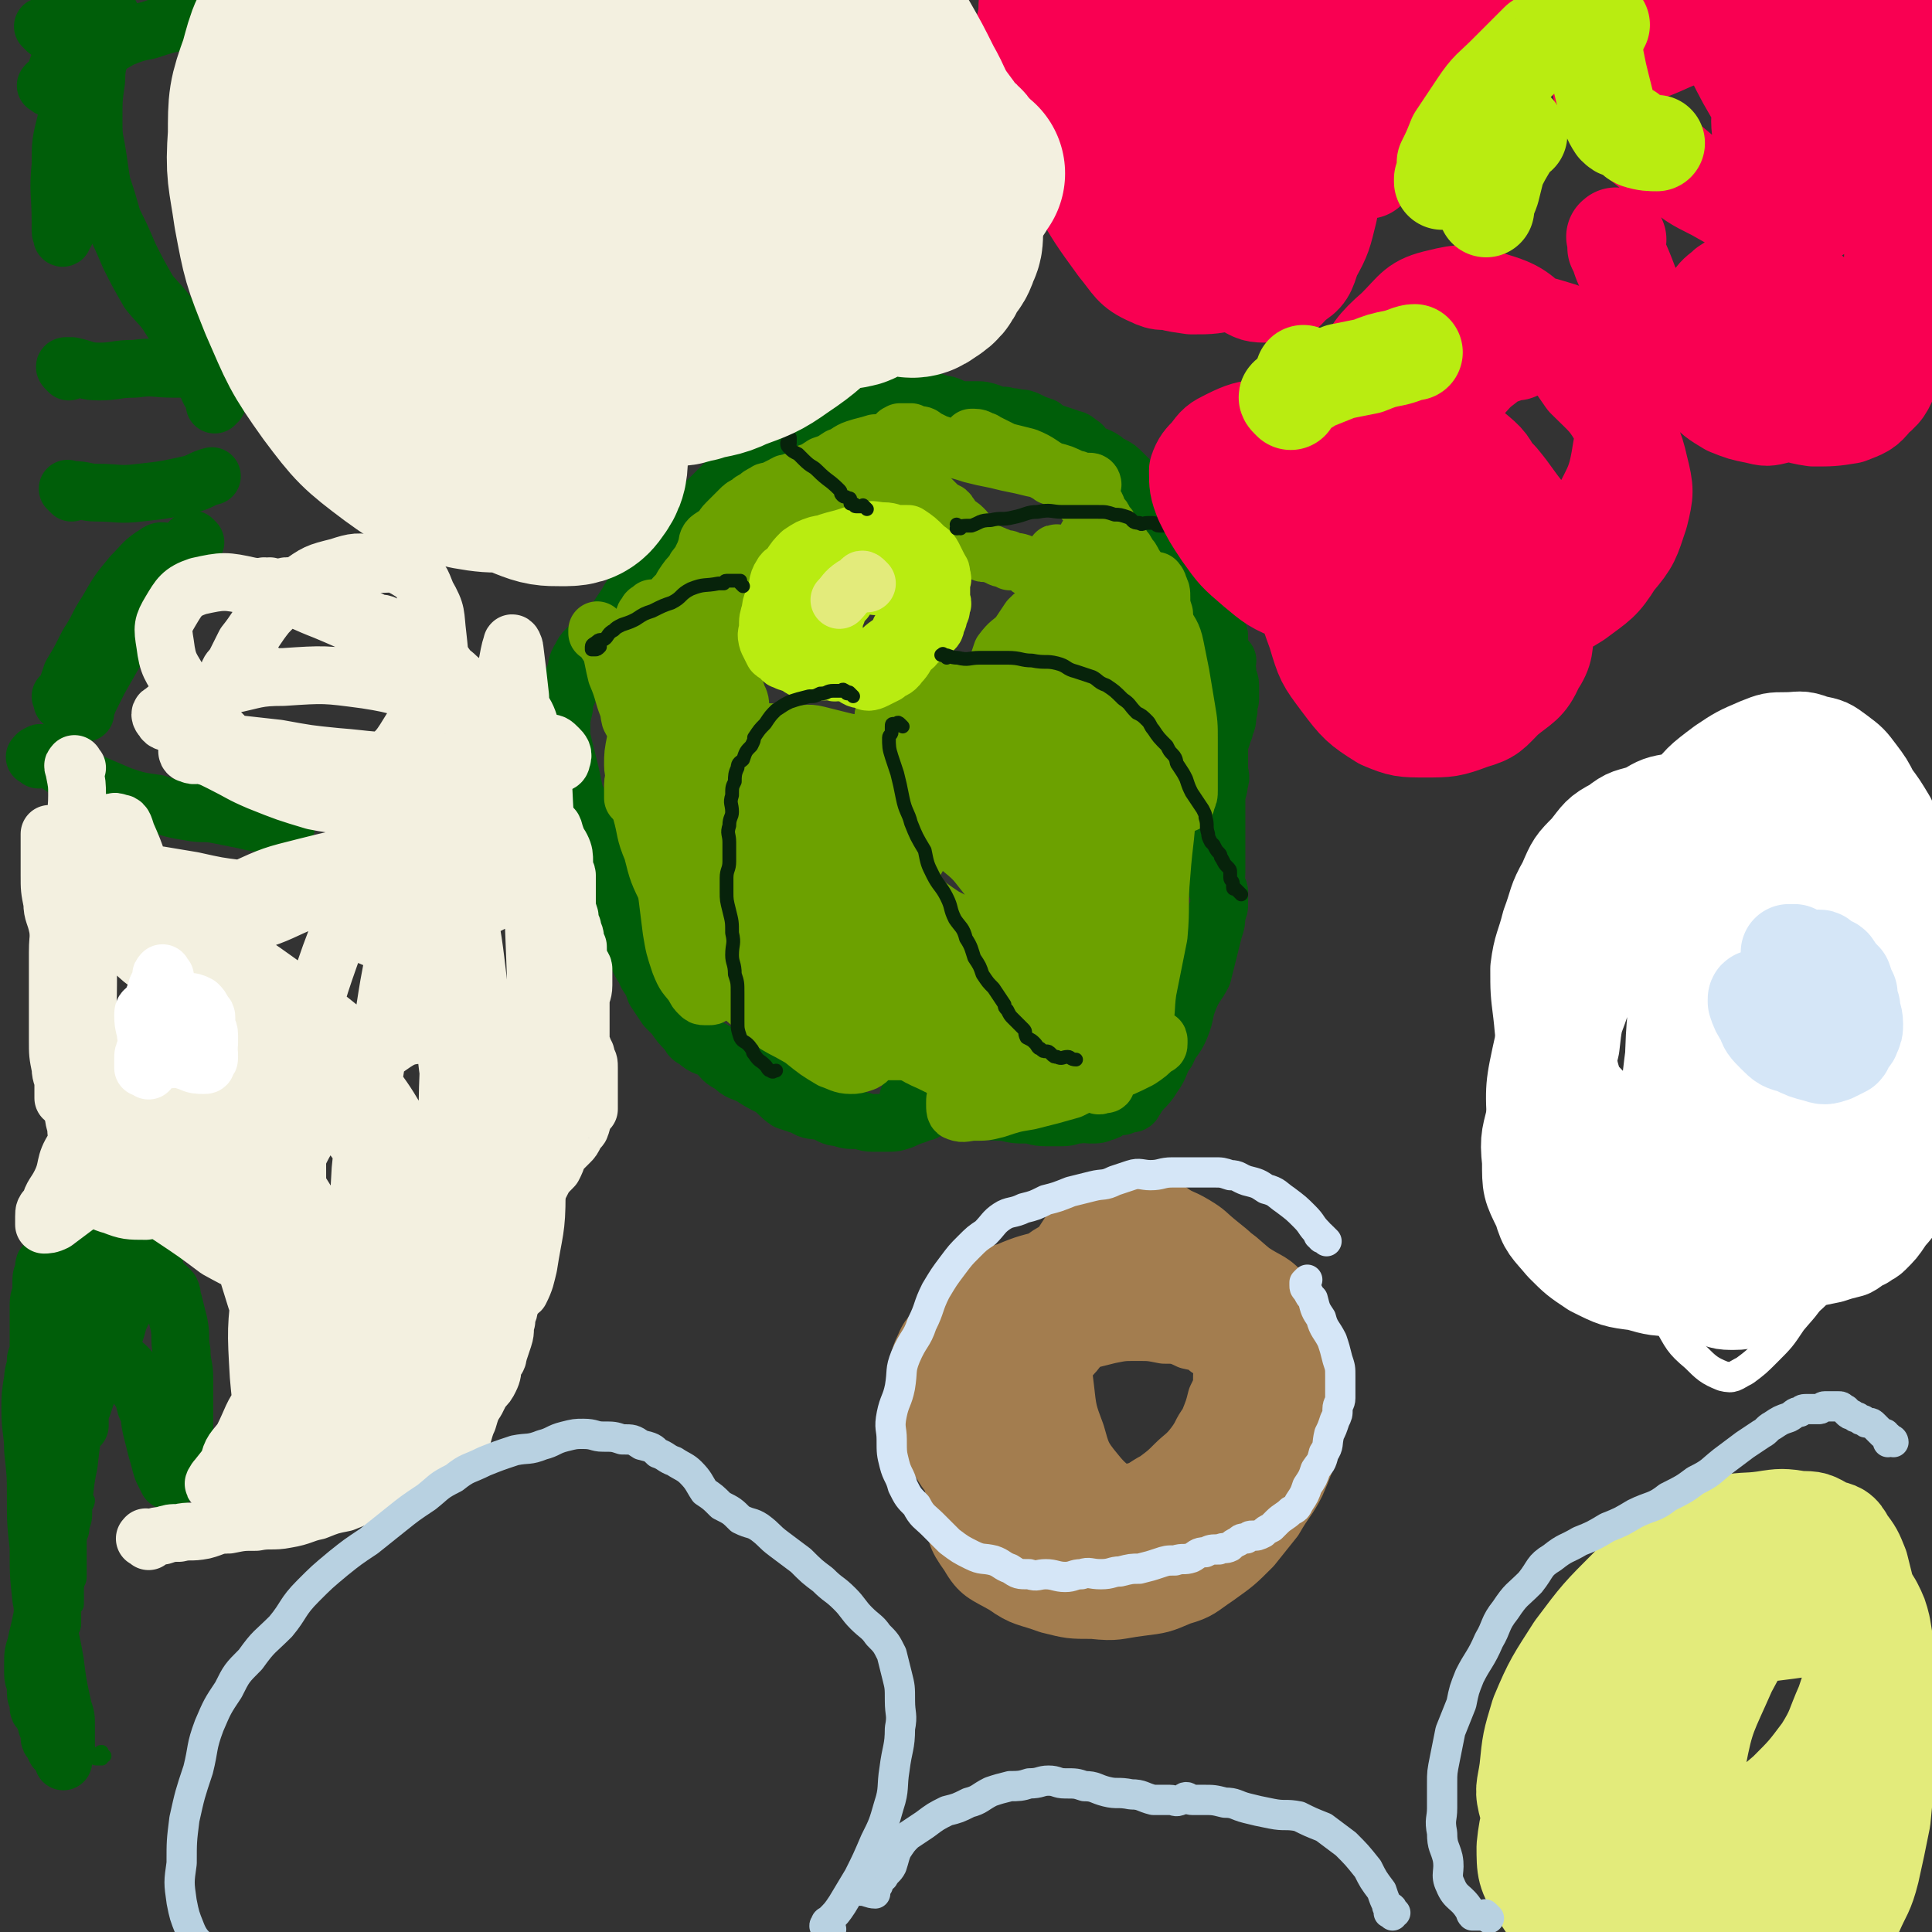
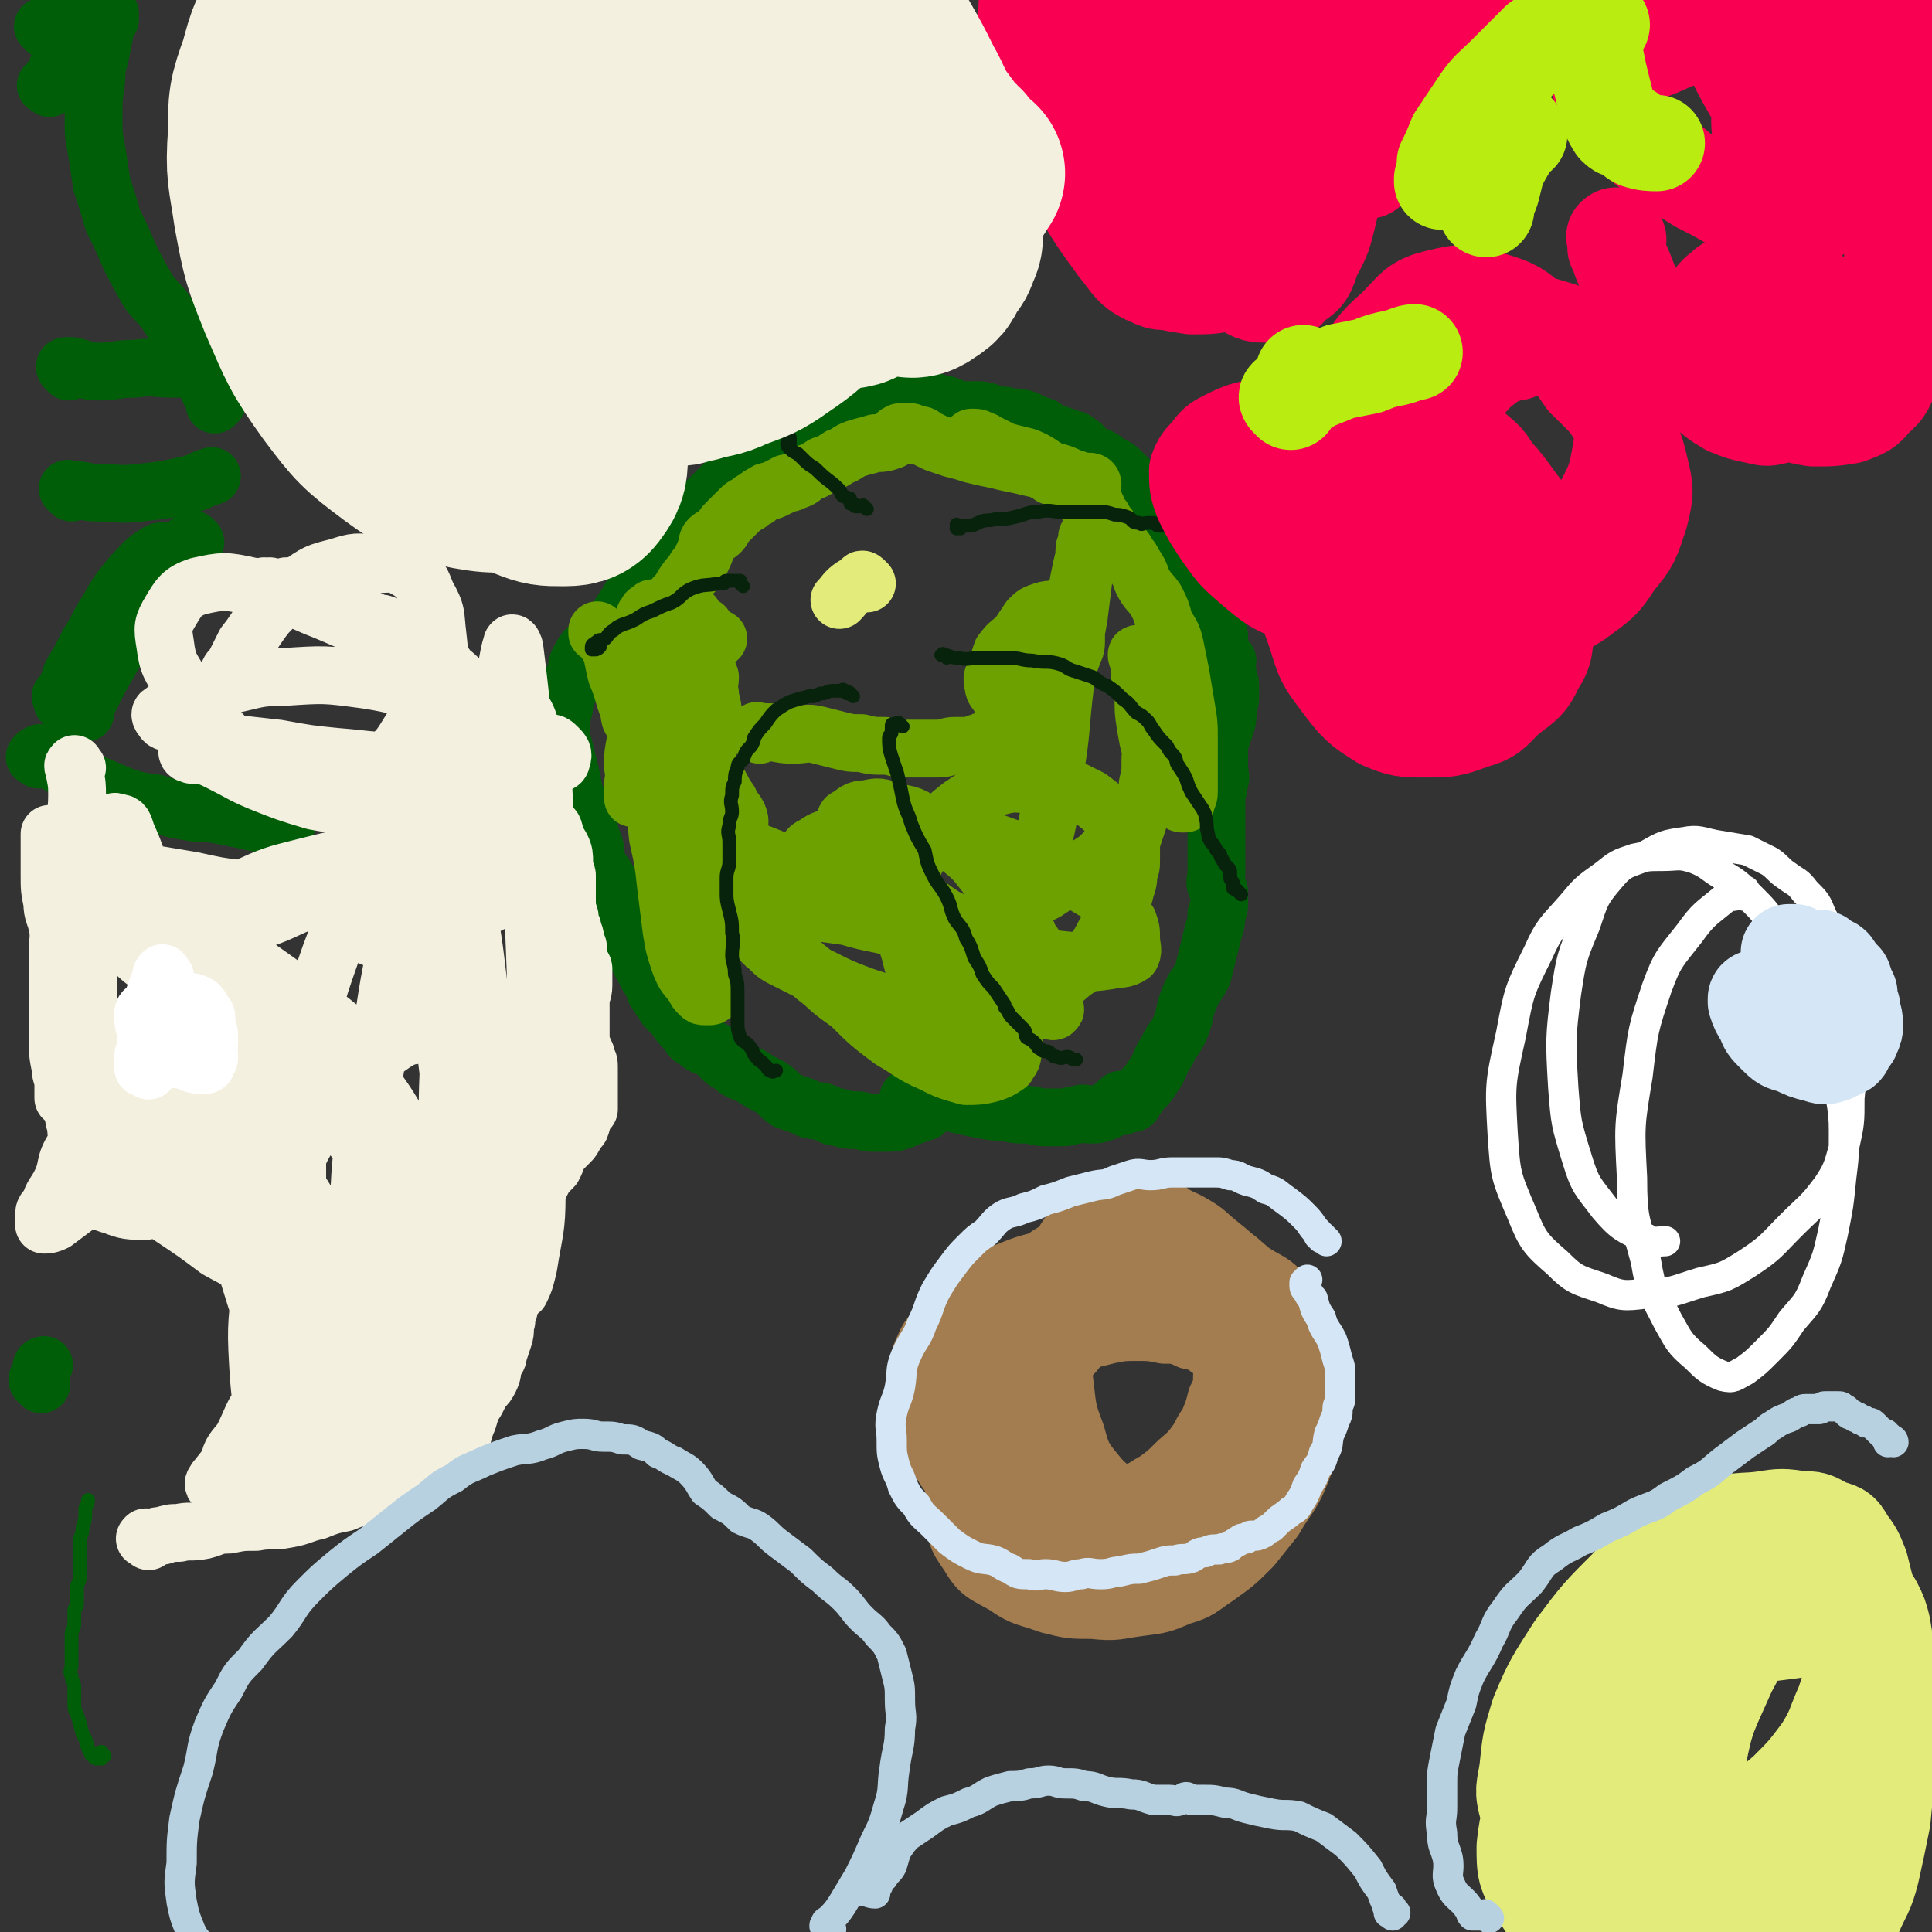
<svg xmlns="http://www.w3.org/2000/svg" viewBox="0 0 702 702" version="1.1">
  <rect x="0" y="0" width="702" height="702" fill="#333333" stroke="none" />
  <g fill="none" stroke="#005E09" stroke-width="21" stroke-linecap="round" stroke-linejoin="round">
    <path d="M408,401c-1,-1 -2,-1 -1,-1 0,-1 1,0 1,0 1,0 1,1 1,1 1,0 1,0 1,0 1,0 1,0 1,0 1,0 1,-1 1,-1 3,-5 4,-4 7,-9 3,-4 2,-5 5,-9 2,-5 3,-4 5,-9 2,-5 1,-5 3,-10 2,-5 3,-5 5,-9 1,-4 1,-4 2,-8 1,-4 1,-4 2,-8 1,-3 1,-3 1,-6 1,-2 1,-2 1,-4 0,-2 0,-2 0,-4 0,-1 -1,-1 -1,-2 -1,-2 0,-2 0,-5 0,-2 0,-2 0,-4 0,-2 0,-2 0,-5 0,-3 0,-3 0,-6 0,-3 0,-3 0,-7 0,-2 0,-2 0,-4 0,-4 1,-4 1,-7 1,-2 0,-2 0,-5 0,-2 0,-2 0,-4 0,-1 0,-1 0,-3 0,0 0,0 0,0 0,-1 -1,-1 -1,-1 0,-1 1,-1 1,-2 1,-1 1,-1 1,-2 1,-2 1,-2 1,-3 1,-2 1,-2 1,-5 1,-1 0,-2 0,-3 0,-1 1,-1 1,-2 0,-1 0,-1 0,-2 0,-2 0,-2 0,-3 0,-2 -1,-2 -1,-3 0,-1 0,-1 0,-2 0,-1 -1,-1 -1,-2 0,-1 0,-1 0,-1 0,-1 -1,-1 -1,-1 -1,-1 -1,0 -1,0 0,0 1,0 1,0 1,0 1,0 1,0 0,0 0,0 0,0 0,0 -1,0 0,0 0,-1 0,0 1,0 0,0 0,0 0,0 0,0 0,0 -1,0 0,0 0,0 0,0 0,1 0,1 0,1 0,0 0,0 -1,0 0,0 0,0 0,0 0,0 0,0 0,0 -1,-1 0,0 0,0 0,0 0,0 0,0 0,0 0,0 0,0 -1,-1 0,0 0,0 0,0 0,0 0,0 0,0 0,0 0,0 -1,-1 0,0 0,0 0,0 0,-1 0,-1 0,0 0,0 0,0 0,0 0,-1 0,-1 -1,0 0,0 0,1 0,0 0,0 0,0 0,-1 0,-1 0,-1 -1,-1 -1,-1 -1,-2 0,-1 0,-1 0,-2 0,-2 0,-2 0,-4 0,0 -1,0 -1,-1 0,-1 0,-1 0,-2 0,-1 0,-1 0,-1 0,-1 -1,-1 -1,-1 -1,-1 0,-1 0,-1 0,-1 -1,-1 -1,-1 -1,-1 0,-1 0,-1 0,-1 0,-1 0,-2 0,-1 0,-1 -1,-2 -1,-1 -1,-1 -1,-1 -1,-1 -1,-1 -1,-2 0,-1 0,-1 0,-2 0,-1 -1,-1 -1,-2 -1,-1 -1,-1 -1,-2 -1,-2 0,-2 -1,-3 -1,-2 -1,-2 -2,-5 -1,-1 -1,-2 -2,-3 -2,-3 -2,-3 -4,-6 -1,-2 0,-2 -1,-4 -1,-1 -2,-1 -3,-3 -1,-1 -1,-1 -2,-3 -1,-1 -1,0 -2,-1 -2,-2 -2,-2 -3,-3 -1,-1 -1,-1 -2,-2 -2,-2 -2,-2 -3,-3 -1,-1 -1,-1 -2,-2 -2,-2 -2,-2 -4,-3 -2,-1 -2,-1 -3,-2 -3,-2 -3,-1 -6,-3 -2,-2 -1,-2 -3,-3 -2,-2 -2,-1 -4,-2 -3,-1 -3,-1 -6,-2 -2,-1 -2,-1 -3,-2 -3,-1 -3,-1 -5,-2 -2,-1 -2,-1 -4,-1 -3,-1 -3,0 -5,-1 -3,0 -3,0 -5,-1 -3,-1 -3,-1 -6,-1 -1,0 -2,0 -3,0 -3,0 -2,0 -5,-1 -2,-1 -2,-1 -4,-1 -2,-1 -2,-1 -4,-1 -2,-1 -2,-1 -4,-1 -3,0 -3,0 -6,0 -2,0 -2,0 -4,0 -2,0 -2,0 -5,0 -1,0 -1,1 -2,1 -2,1 -2,0 -4,0 -2,0 -2,1 -4,1 -3,0 -3,0 -5,0 -2,0 -2,0 -4,1 -2,0 -2,1 -3,1 -2,1 -2,1 -5,1 0,1 -1,0 -1,1 -1,1 -1,1 -2,2 -1,1 -1,1 -2,2 -2,2 -2,2 -5,4 0,0 0,0 -1,1 -2,2 -2,2 -3,3 -2,2 -2,2 -4,3 -2,1 -2,1 -3,2 -3,2 -2,2 -5,5 -2,2 -2,2 -4,4 -2,2 -2,2 -4,4 -1,1 -1,1 -3,3 -2,2 -2,2 -5,5 -1,1 -1,2 -3,4 -1,2 -2,1 -4,4 -1,2 -1,2 -2,5 -2,3 -2,2 -5,5 -1,2 -1,2 -3,4 -1,2 -1,2 -2,4 -2,2 -2,2 -3,4 -2,3 -2,3 -4,6 -1,2 -2,2 -4,4 -2,2 -2,2 -3,3 -2,2 -2,2 -4,4 -1,1 -1,1 -2,3 -2,3 -1,3 -2,6 -1,2 -1,2 -2,5 -1,3 -2,3 -2,7 -1,4 -1,4 -1,8 0,3 0,3 1,7 1,4 1,4 2,8 1,4 1,5 2,9 2,4 2,4 4,8 1,4 1,4 2,8 2,4 1,4 2,8 1,4 2,3 4,7 1,3 0,3 1,6 2,4 2,4 3,8 2,4 2,3 4,7 1,4 1,4 3,7 1,3 2,3 3,6 2,3 2,3 3,6 2,3 2,3 4,6 2,2 2,2 3,3 2,3 2,3 5,6 1,2 1,2 3,3 3,3 4,2 7,4 3,3 2,3 6,5 3,3 3,2 7,4 3,2 3,2 7,4 3,2 3,3 6,5 3,1 3,1 6,2 3,2 3,1 7,2 3,1 3,2 6,2 3,1 3,1 6,1 3,0 3,1 6,1 2,0 2,0 5,0 3,0 3,0 6,-1 2,-1 2,-1 5,-2 1,-1 1,-1 3,-1 " />
    <path d="M336,398c-1,-1 -1,-1 -1,-1 -1,-1 0,0 0,0 0,1 -1,1 -1,1 -1,1 -1,0 -2,0 -1,0 -2,1 -2,1 0,1 0,1 1,1 3,1 3,1 7,1 4,0 4,-1 9,0 4,1 4,1 9,2 5,1 5,1 9,1 4,1 4,1 8,1 3,0 3,1 7,1 3,0 3,0 6,0 3,0 3,-1 6,-1 2,-1 2,0 4,0 3,0 3,0 5,-1 1,0 1,0 2,-1 1,0 1,-1 2,-1 1,0 1,0 2,0 1,0 1,0 2,-1 1,0 1,0 1,-1 1,0 0,-1 1,-1 1,0 1,0 1,0 0,0 0,0 0,0 1,0 1,0 1,-1 1,-1 1,-1 1,-1 " />
  </g>
  <g fill="none" stroke="#6CA100" stroke-width="21" stroke-linecap="round" stroke-linejoin="round">
-     <path d="M379,275c-1,-1 -1,-1 -1,-1 -1,-1 0,0 0,0 1,1 1,1 2,2 0,0 -1,0 -1,0 0,1 1,1 1,2 2,6 2,6 4,13 1,8 0,8 1,16 2,10 1,10 3,19 2,10 2,10 4,20 2,9 2,9 4,17 1,4 1,4 2,9 1,2 0,2 1,3 0,1 1,0 1,0 1,-2 1,-2 1,-5 2,-6 2,-6 3,-13 3,-11 3,-11 5,-22 2,-15 1,-15 3,-29 1,-14 1,-14 1,-27 0,-10 0,-10 0,-19 0,-7 0,-7 -1,-15 -1,-4 -1,-4 -2,-9 -1,-2 -2,-2 -2,-4 0,0 0,0 0,0 0,-1 -1,0 -1,0 -1,0 0,1 0,1 0,1 1,1 1,1 0,2 0,2 0,4 0,5 0,5 0,10 0,11 -1,11 -1,22 -1,16 -2,16 -2,32 -1,16 -1,16 -1,32 0,14 0,14 1,28 1,8 1,9 3,17 1,3 2,3 4,5 0,0 0,-1 1,-1 0,-1 0,-1 0,-2 1,-4 2,-4 2,-7 2,-7 1,-7 2,-14 2,-10 2,-10 4,-20 1,-11 0,-11 1,-22 1,-14 2,-14 2,-28 1,-12 1,-12 1,-24 0,-10 0,-10 0,-19 0,-7 -1,-7 -1,-13 -1,-6 -1,-6 -1,-11 -1,-3 -1,-3 -1,-6 0,-2 0,-2 -1,-4 0,-1 -1,-2 -1,-2 0,0 0,0 0,1 0,1 0,1 0,1 0,2 -1,2 -1,4 -2,4 -2,4 -4,8 -2,10 -1,10 -4,20 -3,15 -4,15 -7,31 -3,18 -3,18 -5,36 -1,15 -2,15 -2,31 -1,13 0,13 0,25 0,9 0,9 1,18 0,4 0,5 1,8 0,1 1,0 2,0 1,0 1,0 1,-1 1,-3 1,-3 2,-6 2,-5 3,-4 5,-9 2,-8 2,-8 4,-16 2,-10 2,-11 4,-21 1,-9 2,-9 3,-19 2,-10 2,-10 2,-19 1,-8 0,-8 0,-15 0,-6 0,-6 0,-12 0,-4 0,-4 -1,-7 0,-1 0,-1 -1,-2 -1,-1 -1,-1 -1,-1 -1,-1 -1,0 -1,0 0,1 0,1 0,1 0,1 -1,1 -1,2 -1,1 -1,1 -1,2 -2,2 -2,2 -3,4 -3,4 -3,4 -6,8 -3,5 -3,6 -6,11 -4,8 -4,7 -8,15 -5,9 -5,9 -9,17 -5,9 -5,9 -9,17 -4,8 -4,8 -9,17 -4,7 -4,7 -8,14 -3,7 -4,7 -7,13 -2,5 -2,5 -3,10 -1,2 -1,2 -1,4 0,2 0,3 1,3 2,1 3,0 6,0 4,0 4,0 8,-1 6,-2 6,-2 12,-3 8,-2 8,-2 15,-4 6,-3 6,-3 13,-6 6,-2 6,-2 12,-5 3,-2 3,-2 6,-5 1,0 1,0 1,-1 0,-1 0,-1 0,-1 0,-1 -1,0 -1,0 -1,0 0,-1 -1,-1 -1,0 -1,1 -2,1 -1,0 -1,0 -1,0 -2,0 -2,0 -4,0 -5,0 -5,0 -10,-1 -7,-1 -7,-2 -14,-4 -7,-1 -7,0 -15,-1 -9,-1 -8,-2 -17,-2 -8,-1 -8,0 -16,0 -6,0 -6,0 -12,0 -3,0 -3,0 -6,0 0,0 0,0 0,0 -1,0 0,-1 0,-1 2,0 2,0 4,0 3,0 3,1 7,1 7,1 7,1 14,2 8,2 7,2 15,3 8,2 8,2 16,3 7,1 7,1 14,1 4,0 4,0 9,0 2,0 2,0 5,0 0,0 1,0 1,0 0,0 0,0 -1,0 -1,0 -1,0 -1,0 -2,1 -2,1 -4,1 -4,1 -4,0 -7,0 -4,0 -4,0 -9,-1 -7,-1 -7,-2 -14,-2 -8,-1 -8,-1 -16,0 -9,1 -9,1 -17,2 -7,1 -7,1 -14,2 -5,1 -5,1 -11,2 -3,1 -3,1 -6,1 0,0 0,0 0,0 0,0 0,0 0,0 0,-1 0,-1 1,-1 2,-1 2,-1 3,-1 4,0 4,0 7,0 5,0 5,0 10,0 6,0 6,0 11,0 5,0 5,1 10,1 3,0 3,0 7,-1 1,-1 1,-1 2,-1 1,0 2,0 2,0 -1,0 -1,0 -2,0 -1,0 -1,0 -2,0 -2,0 -2,0 -4,0 -2,-1 -2,-1 -5,-2 -6,-3 -6,-2 -12,-5 -8,-3 -8,-3 -16,-7 -9,-4 -9,-3 -18,-7 -7,-4 -7,-4 -14,-8 -6,-4 -6,-4 -13,-9 -5,-4 -5,-4 -9,-9 -4,-4 -4,-4 -7,-8 -2,-3 -3,-2 -5,-6 -1,-2 -1,-2 -1,-4 0,-1 0,-1 0,-1 0,0 0,1 1,1 1,1 2,0 2,1 2,3 2,3 4,6 3,6 3,6 6,13 4,8 4,8 8,15 5,8 5,8 10,16 4,6 4,6 9,11 5,4 5,4 10,7 3,1 4,2 7,2 2,0 2,0 5,-1 2,-1 2,-2 4,-4 1,-2 2,-2 2,-5 1,-4 0,-5 -1,-9 -2,-7 -2,-7 -5,-14 -3,-8 -3,-8 -7,-15 -5,-8 -5,-7 -10,-15 -5,-7 -5,-7 -11,-14 -6,-6 -6,-6 -13,-13 -5,-5 -5,-5 -11,-10 -4,-4 -4,-4 -8,-8 -4,-4 -4,-4 -8,-7 -2,-2 -3,-1 -6,-3 -1,-1 -1,-2 -2,-3 -1,-1 -2,0 -1,0 0,1 1,1 1,2 1,2 1,2 1,5 1,5 1,5 2,10 3,9 3,9 7,19 5,13 5,13 12,26 6,11 6,11 14,22 5,8 5,8 12,15 4,4 4,4 9,7 3,1 4,1 7,1 3,0 3,0 6,-1 2,-2 2,-2 3,-5 2,-2 2,-2 3,-6 1,-4 1,-4 1,-8 0,-6 0,-6 -1,-13 -1,-6 -1,-6 -4,-12 -2,-6 -2,-7 -6,-13 -4,-7 -4,-7 -10,-14 -6,-6 -6,-6 -12,-11 -6,-6 -7,-5 -13,-10 -5,-5 -5,-5 -10,-9 -4,-3 -4,-3 -9,-6 -3,-1 -3,-2 -6,-2 -1,-1 -2,-1 -3,0 -1,0 0,1 0,1 0,2 0,2 0,5 1,4 1,4 2,8 2,6 1,7 2,13 2,8 3,9 6,17 4,9 4,9 8,17 5,10 6,10 12,18 4,7 4,7 9,14 5,5 5,5 10,9 3,2 3,2 7,3 3,2 3,2 7,2 2,0 2,0 5,-1 2,-1 2,-2 3,-3 2,-2 2,-2 2,-5 1,-3 1,-3 1,-7 0,-5 1,-5 0,-10 -1,-6 -1,-6 -3,-12 -3,-6 -4,-6 -8,-11 -4,-7 -4,-6 -9,-12 -5,-6 -4,-6 -9,-11 -5,-5 -6,-5 -11,-9 -5,-3 -5,-3 -10,-6 -5,-2 -5,-3 -10,-5 -4,-1 -4,-1 -8,-1 -3,-1 -4,-2 -7,-1 -2,0 -2,1 -4,3 -1,0 -1,0 -2,1 -2,3 -2,3 -2,6 0,5 0,5 1,9 2,7 1,7 4,14 2,8 2,8 6,16 5,10 4,11 11,20 7,10 8,10 18,19 7,6 7,7 15,11 7,4 7,4 14,6 6,1 7,0 13,-1 6,-1 7,-1 13,-4 6,-2 6,-2 12,-5 5,-3 5,-3 10,-6 6,-3 6,-2 12,-6 5,-3 5,-4 9,-8 5,-4 5,-4 9,-8 3,-3 4,-3 7,-7 2,-2 2,-2 3,-5 1,-2 1,-2 1,-4 0,-3 0,-3 -1,-6 -1,-3 -1,-3 -4,-7 -2,-4 -2,-4 -6,-8 -4,-4 -5,-4 -10,-8 -6,-4 -6,-4 -13,-7 -6,-3 -6,-2 -13,-5 -7,-2 -7,-3 -14,-5 -7,-1 -7,-1 -14,-1 -6,-1 -6,-1 -13,-1 -3,0 -3,0 -7,0 -3,0 -3,1 -6,1 0,0 -1,0 -1,0 0,0 0,-1 1,-1 1,-1 1,-1 3,-1 4,-1 4,-1 8,-1 7,-1 7,-1 14,-1 8,-1 8,-1 16,-2 9,-2 9,-2 19,-4 8,-1 8,-1 17,-2 7,-2 7,-2 15,-3 4,-2 4,-2 8,-3 3,-2 3,-3 6,-5 1,0 1,0 2,-1 1,-1 1,-1 1,-1 0,0 -1,0 -1,0 -1,0 0,-1 -1,-1 -2,-1 -2,-1 -3,-1 -2,0 -2,0 -3,0 -3,0 -3,0 -5,0 -4,0 -4,0 -7,0 -4,0 -4,0 -8,0 -5,0 -5,1 -9,1 -4,0 -4,0 -8,0 -5,0 -5,0 -9,1 -4,1 -4,1 -8,2 -5,1 -5,1 -9,1 -2,1 -2,0 -5,1 -1,0 -1,1 -1,1 0,0 1,0 2,-1 3,-1 3,-1 6,-2 4,-2 4,-2 8,-3 6,-3 6,-3 12,-5 7,-2 7,-2 15,-5 6,-1 7,0 13,-2 5,-2 4,-3 9,-5 4,-1 4,0 8,-1 2,-1 2,-2 3,-2 2,-1 2,0 3,0 1,0 1,-1 1,-1 1,0 1,0 1,0 0,0 0,-1 0,-1 0,0 1,0 1,0 0,0 0,-1 0,-1 0,-1 -1,-1 -1,-2 -1,-2 -1,-2 -1,-3 -1,-2 -1,-2 -2,-4 -1,-1 -1,-1 -2,-3 -1,-1 -1,-1 -2,-3 -1,-1 -1,-1 -2,-2 -1,-1 -1,-1 -2,-2 -1,-1 -1,-1 -1,-1 0,-1 0,-1 -1,-1 -1,-1 -1,-1 -1,-1 0,-1 0,-1 0,-1 0,-1 0,-1 -1,-1 -1,-1 -1,-1 -1,-1 -1,-1 -1,-1 -1,-1 0,-1 0,-1 0,-1 0,-1 -1,-1 -1,-1 0,0 0,-1 0,-1 0,0 0,0 0,0 0,0 0,-1 0,-1 -1,0 0,0 0,1 0,1 0,1 0,2 0,2 0,2 0,3 0,3 0,3 0,6 0,3 -1,3 -1,7 -1,3 0,3 0,6 0,3 0,3 0,6 0,2 0,2 0,3 0,3 -1,3 -1,5 -1,1 -1,1 -1,3 0,0 0,0 0,0 0,1 -1,1 -1,1 0,0 1,0 1,0 0,-1 0,-1 0,-2 0,-1 1,-1 1,-2 1,-2 1,-2 1,-3 1,-2 1,-2 1,-5 1,-2 1,-2 1,-5 0,-1 0,-1 0,-2 0,-2 1,-2 1,-5 0,-1 0,-1 0,-2 0,-1 0,-1 0,-2 0,-1 0,-1 0,-1 0,-1 0,-1 0,-1 0,-1 -1,-1 -1,-1 -1,-1 -1,-1 -1,-1 -1,-1 -1,0 -2,-1 -1,-1 -1,-1 -2,-2 -2,-2 -2,-1 -5,-2 -2,-1 -1,-1 -3,-2 -2,-1 -3,-1 -5,-1 -1,-1 -1,-1 -2,-1 -2,0 -2,-1 -3,-1 -2,-1 -2,-1 -3,-1 -1,0 -1,0 -1,0 -1,0 -1,0 -2,-1 -1,-1 -1,-1 -1,-1 -1,-1 0,-2 -1,-2 -1,-1 -1,-1 -2,-2 -1,-2 -1,-2 -2,-3 -2,-2 -2,-1 -4,-2 -1,-1 0,-2 -1,-3 -1,-2 -2,-1 -3,-2 -1,-1 -1,-1 -2,-2 -1,-1 -1,-1 -2,-2 -1,-1 -1,-1 -2,-1 -1,0 -1,0 -2,0 -1,0 -1,-1 -1,-1 -1,0 -1,0 -1,0 -1,0 -1,-1 -1,-1 -1,-1 -1,-1 -2,-1 -1,0 -1,0 -1,0 -1,0 -1,0 -2,0 -1,0 -1,0 -2,0 -1,0 -1,0 -2,0 -1,0 -1,0 -2,0 -1,0 -1,1 -2,1 -1,0 -1,0 -2,0 -2,0 -2,1 -3,1 -2,1 -2,0 -3,1 -2,0 -2,0 -3,1 -2,1 -2,1 -5,2 -1,1 -1,0 -2,1 -2,1 -2,1 -5,2 -1,1 -1,0 -3,1 -2,1 -2,1 -4,2 -2,1 -2,1 -4,2 -2,1 -2,1 -4,2 -1,1 -1,1 -3,2 -1,2 -1,2 -2,4 -1,1 -1,1 -2,3 -1,1 -1,2 -2,4 -1,2 -2,2 -2,5 -1,3 -1,3 -1,6 -1,3 -1,3 -1,6 0,2 -1,2 -1,5 -1,2 -1,2 -1,5 0,2 0,2 0,5 0,2 0,2 0,4 0,2 0,2 1,5 1,3 1,3 2,6 1,2 1,2 1,5 1,3 1,3 1,6 1,2 1,2 1,5 1,3 1,3 2,6 1,2 1,2 2,3 1,2 1,2 2,4 2,1 2,1 3,2 2,2 2,2 4,4 1,1 1,1 3,2 1,1 1,2 3,2 0,1 0,0 1,0 " />
    <path d="M276,267c-1,-1 -2,-1 -1,-1 0,-1 0,0 1,0 1,0 1,0 2,0 5,0 5,1 10,1 5,0 5,-1 9,0 4,1 4,1 8,2 4,1 4,1 8,1 4,1 4,1 8,1 4,0 4,1 7,1 3,0 4,0 7,0 3,0 3,0 6,0 3,0 3,-1 6,-1 2,0 2,0 5,0 2,0 2,0 3,-1 2,0 2,-1 3,-1 2,-1 2,-1 3,-1 2,-1 2,0 3,-1 1,0 1,-1 2,-1 1,0 1,0 1,0 1,0 1,0 1,0 1,0 1,0 1,0 1,0 1,0 1,0 1,0 1,-1 1,-1 1,-1 0,-1 1,-1 2,-1 2,-1 4,-1 0,-1 1,-1 1,-1 1,-1 1,-1 2,-2 2,-2 2,-2 3,-3 2,-2 1,-3 2,-5 1,-2 1,-1 2,-3 1,-4 1,-4 2,-7 1,-2 1,-2 2,-5 1,-2 1,-2 1,-5 0,-2 0,-2 0,-5 0,-2 1,-1 1,-4 0,0 0,-1 0,-1 0,-1 -1,-1 -1,-1 0,-1 0,-1 0,-1 0,0 0,0 0,0 -1,0 -1,0 -1,0 -1,0 -1,0 -2,0 -2,0 -2,1 -4,1 -2,1 -2,0 -5,1 -3,1 -3,1 -5,3 -2,3 -2,3 -4,6 -3,3 -3,2 -6,6 -1,3 -1,3 -2,6 -1,3 -2,3 -1,6 0,2 1,2 2,4 1,0 2,0 4,0 2,0 2,1 4,0 3,-2 3,-2 6,-5 3,-3 3,-3 6,-7 2,-5 2,-5 5,-10 1,-5 1,-5 3,-10 1,-5 0,-5 1,-10 1,-5 1,-5 2,-9 1,-3 1,-2 1,-5 0,-1 0,-2 0,-2 0,0 0,0 0,1 0,2 -1,2 -1,4 0,4 0,4 0,8 -1,8 -1,8 -2,16 -2,12 -3,12 -5,25 -2,16 -1,16 -4,33 -2,13 -1,13 -5,27 -1,8 -2,7 -5,15 0,2 0,2 0,5 0,1 -1,1 -1,1 0,0 0,-1 1,-2 1,-1 1,-1 3,-2 2,-1 2,-1 4,-2 3,-2 3,-2 6,-4 4,-2 4,-1 7,-4 3,-2 3,-2 6,-4 2,-2 2,-2 4,-4 2,-2 2,-2 2,-4 1,-1 0,-1 0,-2 -1,-3 -1,-4 -2,-6 -3,-3 -3,-3 -7,-6 -4,-2 -4,-2 -8,-4 -6,-1 -6,-1 -13,-1 -6,0 -6,-1 -13,1 -6,2 -7,3 -13,7 -5,4 -5,4 -9,9 -4,6 -5,6 -8,12 -3,7 -3,7 -4,15 0,8 1,8 2,15 2,6 1,7 5,12 2,4 3,3 8,6 5,2 5,2 10,4 5,1 6,1 10,0 4,0 4,-1 7,-2 2,-1 3,-1 5,-2 1,-2 2,-2 2,-5 1,-3 2,-3 1,-7 -1,-5 -1,-5 -4,-9 -2,-6 -3,-5 -6,-10 -4,-6 -4,-6 -8,-11 -5,-6 -5,-7 -10,-11 -6,-5 -6,-6 -13,-9 -6,-4 -6,-4 -13,-5 -4,-2 -5,-2 -9,-1 -4,0 -4,1 -7,3 -1,0 -1,1 -1,3 0,2 0,2 1,4 3,4 3,4 7,7 5,5 6,5 12,9 8,7 7,7 16,13 12,6 12,7 25,12 9,3 10,3 20,4 7,1 8,1 15,0 4,-1 5,0 8,-2 1,-2 0,-3 0,-6 0,-3 0,-3 -1,-6 -3,-4 -3,-4 -7,-7 -5,-5 -6,-4 -11,-8 -8,-4 -8,-5 -16,-8 -9,-4 -9,-4 -18,-7 -9,-2 -9,-1 -17,-2 -8,-1 -8,-2 -15,-2 -6,0 -6,0 -13,1 -5,1 -5,1 -10,2 -4,1 -4,1 -7,3 -2,1 -2,1 -3,3 -1,1 -2,2 -1,3 1,2 2,2 4,4 3,2 3,1 6,4 6,4 5,4 10,8 8,6 9,5 16,10 9,6 8,7 17,12 8,5 8,5 16,9 6,3 6,3 13,6 3,1 3,1 7,1 1,0 2,1 2,0 1,0 0,-1 0,-1 -1,-1 -1,0 -2,0 -4,-2 -4,-2 -7,-4 -6,-5 -6,-5 -13,-9 -7,-5 -7,-5 -15,-8 -9,-4 -9,-4 -18,-7 -10,-3 -10,-2 -20,-5 -7,-1 -7,-1 -15,-2 -6,-1 -6,-2 -11,-2 -3,-1 -3,-1 -6,0 -1,1 -2,1 -2,2 -1,2 0,2 1,4 2,2 2,1 5,4 3,3 3,3 6,6 5,5 5,5 10,9 6,6 6,6 13,11 7,7 7,7 15,13 7,4 7,5 14,8 6,3 6,3 13,5 4,0 5,0 9,-1 3,-1 3,-1 6,-3 1,-2 2,-2 2,-5 1,-3 0,-3 -1,-6 -3,-5 -4,-4 -7,-8 -5,-7 -4,-8 -9,-14 -7,-7 -7,-7 -15,-13 -8,-6 -8,-6 -17,-11 -9,-5 -8,-6 -17,-10 -8,-4 -8,-3 -16,-6 -5,-2 -5,-2 -10,-4 -3,0 -4,0 -7,0 -2,0 -2,0 -4,0 -1,0 -1,0 -1,1 -1,1 0,1 0,2 1,3 1,3 2,6 2,4 2,4 5,8 4,7 4,7 9,13 6,7 7,7 14,13 7,6 7,5 15,10 7,5 7,5 15,9 6,3 6,3 13,5 5,1 6,1 11,1 5,0 6,0 10,-1 4,-1 5,-1 8,-4 2,0 2,-1 2,-3 1,0 0,-1 0,-1 -2,-3 -3,-2 -5,-5 -4,-4 -3,-4 -7,-8 -5,-5 -5,-6 -11,-10 -7,-5 -7,-5 -14,-8 -7,-3 -7,-3 -15,-6 -6,-2 -6,-2 -12,-3 -6,-2 -6,-2 -12,-2 -5,-1 -6,-1 -10,0 -3,1 -3,1 -6,4 -1,1 -2,1 -2,3 0,2 0,3 1,5 2,2 1,3 4,5 3,3 3,3 7,5 6,3 6,3 12,6 8,4 8,4 16,7 9,3 9,3 17,4 9,2 9,1 18,1 9,0 9,0 17,-1 7,-2 7,-2 13,-5 6,-3 6,-4 11,-8 5,-3 4,-4 8,-8 3,-4 2,-4 5,-8 1,-3 2,-3 3,-7 2,-3 2,-3 3,-7 1,-3 1,-3 1,-6 1,-2 1,-2 1,-5 0,-3 0,-3 0,-6 1,-3 1,-3 2,-6 1,-3 1,-3 2,-7 1,-4 2,-4 2,-8 1,-4 1,-4 1,-8 0,-3 0,-3 1,-7 1,-3 1,-3 1,-7 0,-3 0,-3 -1,-6 -1,-3 0,-3 -1,-6 -1,-3 -1,-3 -2,-6 -1,-2 -1,-2 -2,-5 -1,-1 -1,-2 -1,-2 0,-1 1,0 1,1 0,1 0,1 0,1 0,2 0,2 0,3 0,4 1,4 1,7 1,6 0,6 1,12 1,6 1,7 3,13 2,5 2,5 5,9 1,2 1,2 2,4 1,2 1,2 2,3 1,1 1,1 2,1 1,0 1,0 1,-1 1,-2 1,-2 1,-4 0,-3 0,-3 0,-6 0,-6 0,-6 0,-12 0,-6 0,-6 -1,-12 -1,-6 -1,-6 -2,-12 -1,-5 -1,-5 -2,-10 -1,-5 -2,-5 -4,-9 -1,-4 -1,-4 -3,-8 -2,-3 -3,-3 -5,-7 -1,-3 -1,-3 -3,-6 -1,-2 -1,-2 -2,-3 -1,-2 -1,-2 -2,-3 -1,-2 -1,-2 -2,-3 -1,-1 -1,-1 -2,-2 -1,-1 0,-1 -1,-2 0,-1 -1,-1 -1,-1 -1,-1 0,-1 -1,-2 0,-1 -1,-1 -1,-1 -1,-1 -1,-1 -1,-2 -1,-1 0,-2 -1,-2 -1,-2 -2,-1 -4,-2 -1,-1 0,-1 -1,-2 -2,-1 -2,-1 -3,-2 -2,-1 -2,-1 -3,-2 -2,-2 -2,-2 -5,-3 -1,-1 -2,-1 -3,-2 -2,-1 -2,-1 -4,-2 -4,-2 -4,-2 -7,-3 -2,-1 -2,-1 -5,-2 -2,-1 -2,-1 -4,-2 -1,-1 -1,-2 -2,-2 -2,-1 -2,0 -3,0 -1,0 -1,-1 -1,-1 0,0 1,0 1,0 2,0 2,1 3,1 4,2 4,2 8,4 4,1 4,1 8,2 5,2 5,3 9,5 4,1 4,1 8,3 2,0 2,1 4,1 1,0 2,0 2,0 1,0 1,1 1,1 0,0 -1,0 -1,0 -2,0 -2,-1 -4,-1 -2,-1 -2,-1 -5,-2 -3,-1 -3,-1 -7,-2 -5,-1 -5,-1 -9,-2 -5,-1 -5,-1 -9,-2 -5,-1 -5,-1 -9,-2 -3,-1 -3,-1 -7,-2 -3,-1 -3,-1 -6,-2 -2,-1 -2,-1 -4,-2 -1,-1 -1,-1 -3,-1 0,0 -1,0 -1,0 -1,0 -1,-1 -1,-1 -1,0 -1,0 -1,0 -1,0 -1,0 -1,0 0,0 0,0 0,0 -1,0 -1,0 -1,0 -1,0 -1,0 -1,0 0,0 0,0 0,0 -1,1 -1,0 -1,1 0,0 0,1 0,1 0,0 -1,0 -1,0 -1,0 -1,1 -1,1 -3,1 -3,1 -6,1 -3,1 -4,1 -7,2 -3,1 -3,2 -6,3 -3,2 -3,2 -6,3 -3,2 -3,2 -6,3 -2,2 -2,2 -5,3 -1,1 -2,0 -3,1 -2,1 -2,1 -4,2 -2,1 -2,0 -3,1 -2,1 -2,1 -3,2 -2,1 -2,1 -3,2 -2,1 -2,1 -3,2 -1,1 -1,1 -2,2 -2,2 -2,2 -3,3 -2,2 -1,2 -2,3 -2,2 -2,1 -3,2 -2,1 -2,2 -2,3 -1,3 -1,3 -2,5 -1,3 -2,2 -3,5 -2,2 -2,2 -4,5 -1,2 -1,2 -3,4 -1,2 -1,1 -3,4 -1,2 0,2 -1,5 -2,3 -2,3 -4,6 -1,4 0,4 -1,8 -1,5 -2,5 -2,9 -1,5 0,5 -1,10 -1,5 -1,5 -2,10 -1,5 -1,5 -1,9 0,3 1,3 1,7 0,2 -1,2 -1,3 0,1 0,1 0,2 0,0 0,0 0,0 0,0 0,0 0,-1 0,-1 0,-1 0,-1 0,-1 0,-1 0,-1 0,-1 0,-1 0,-1 0,-1 0,-1 0,-1 0,-2 1,-2 1,-4 0,-2 0,-2 0,-4 0,-3 1,-3 1,-7 0,-5 0,-5 0,-10 0,-6 0,-6 0,-13 0,-5 1,-5 1,-10 1,-4 1,-4 1,-8 0,-2 0,-2 0,-4 0,-1 0,-1 1,-2 0,-1 1,-1 1,-1 1,-1 1,-1 1,-1 0,0 0,0 0,1 0,0 0,0 0,0 0,2 0,2 0,4 0,4 0,4 0,8 0,6 0,6 0,13 0,7 0,7 0,15 0,10 -1,10 0,21 1,10 1,10 2,21 2,9 2,9 3,18 1,8 1,8 2,16 1,6 1,6 3,12 2,5 2,4 5,8 1,2 1,2 2,3 1,1 1,1 2,1 1,0 1,0 2,0 1,0 1,-1 1,-1 0,-1 0,-1 0,-1 0,-1 -1,-1 -1,-2 -1,-4 0,-4 -1,-8 -2,-6 -2,-6 -4,-13 -1,-7 -1,-7 -3,-14 -2,-7 -3,-7 -5,-14 -2,-7 -1,-8 -4,-15 -2,-6 -3,-6 -5,-13 -1,-5 0,-6 -2,-12 -2,-4 -3,-4 -5,-8 -1,-4 0,-4 -1,-8 -1,-3 -1,-3 -1,-6 0,-3 0,-3 0,-6 0,-1 -1,-1 -1,-2 -1,-2 0,-2 0,-3 0,-1 1,-1 1,-1 0,0 0,0 0,0 1,0 0,1 1,1 2,2 2,2 4,4 2,3 2,3 5,7 3,5 3,5 6,10 4,7 5,7 9,14 4,6 4,6 8,12 3,4 2,4 5,8 1,3 2,3 3,5 1,2 1,3 0,5 0,0 -1,0 -1,1 -1,1 0,2 -1,2 -1,1 -2,1 -3,1 -1,0 -1,1 -2,0 -1,-1 -2,-1 -2,-2 -2,-4 -2,-4 -4,-8 -1,-4 -1,-5 -1,-9 -1,-6 -1,-6 -1,-11 0,-6 0,-6 0,-11 0,-6 0,-6 0,-11 0,-5 -1,-5 -1,-10 0,-5 0,-5 0,-9 0,-2 0,-2 0,-5 0,-2 0,-2 0,-3 0,-1 0,-1 0,-1 0,-1 0,-2 0,-1 0,0 0,0 0,1 0,1 0,1 0,1 0,1 0,1 0,2 0,2 0,2 0,5 0,5 0,5 0,10 0,8 -1,8 -1,16 -1,10 -1,10 -1,20 -1,10 -2,10 -2,21 -1,6 0,6 0,12 0,4 0,4 0,8 0,1 1,1 1,2 0,1 0,2 0,2 0,-1 0,-1 0,-2 0,-1 0,-1 0,-1 0,-1 1,-1 1,-1 0,-1 0,-1 0,-1 0,-3 0,-3 0,-6 0,-4 -1,-4 -1,-8 -1,-7 -1,-7 -2,-14 -2,-8 -2,-8 -5,-16 -2,-8 -2,-8 -5,-15 -2,-6 -3,-6 -6,-13 -2,-4 -2,-5 -5,-9 -2,-3 -2,-3 -4,-6 -2,-1 -3,-1 -5,-2 0,-1 0,-1 0,-1 0,0 0,1 1,1 2,3 2,3 4,6 1,4 1,5 2,9 3,7 2,7 5,14 2,7 2,7 5,14 2,8 2,8 5,16 2,8 2,8 6,15 2,5 3,5 6,10 2,4 2,4 5,7 1,1 1,0 2,1 1,1 1,1 2,2 0,0 1,-1 0,-1 0,-1 -1,0 -1,-1 0,-2 0,-2 0,-4 0,-3 0,-3 0,-7 0,-5 0,-5 0,-9 0,-5 0,-5 0,-10 0,-5 0,-5 -1,-9 0,-4 -1,-4 -1,-7 0,-3 0,-4 1,-7 1,-3 1,-3 1,-6 0,-2 0,-2 0,-4 0,-4 -1,-4 -1,-7 -1,-3 0,-3 0,-6 -1,-3 -2,-3 -2,-7 -1,-2 0,-2 0,-5 0,-1 -1,-2 -1,-3 0,-1 1,-1 1,-2 0,-1 0,-2 0,-1 0,0 1,1 1,1 2,2 2,2 4,3 " />
  </g>
  <g fill="none" stroke="#B9EC11" stroke-width="21" stroke-linecap="round" stroke-linejoin="round">
-     <path d="M318,213c-1,-1 -1,-1 -1,-1 -1,-1 -1,0 -1,0 -1,0 -1,0 -1,0 -2,0 -2,0 -4,1 -2,2 -2,2 -4,5 -2,2 -2,2 -3,5 -1,2 -1,2 -1,5 0,3 0,3 1,6 1,3 1,4 2,7 1,2 2,2 3,4 2,1 2,2 5,2 1,1 2,1 4,0 2,-1 2,-1 4,-2 2,-2 3,-1 5,-4 2,-2 2,-3 4,-6 1,-3 0,-3 1,-6 1,-3 1,-3 2,-7 1,-2 1,-2 1,-5 0,-2 -1,-2 -1,-5 -1,-1 0,-1 -1,-2 -2,-3 -2,-2 -4,-5 0,-1 1,-1 0,-2 -1,-2 -1,-1 -2,-2 -2,-1 -2,-2 -3,-2 -2,-1 -3,-1 -4,0 -3,1 -3,1 -5,2 -2,2 -2,2 -5,5 -3,2 -3,2 -6,5 -2,2 -3,2 -5,5 -1,2 -1,2 -2,5 -1,2 -2,2 -2,5 0,2 1,2 2,5 2,2 1,3 4,5 1,1 2,0 4,1 2,1 2,2 5,2 3,1 3,0 6,0 3,0 3,0 7,-1 4,-1 4,-1 7,-2 3,-1 2,-2 5,-4 2,-1 2,-1 4,-3 1,-1 1,-1 1,-3 1,-1 1,-1 1,-3 1,-1 1,-1 1,-3 1,-1 0,-1 0,-3 0,0 0,0 0,-1 0,-1 0,-1 0,-2 0,-2 0,-2 0,-3 0,-2 0,-2 -1,-5 -1,-2 -1,-2 -2,-4 -1,-2 -2,-2 -3,-3 -3,-3 -3,-3 -6,-5 -1,0 -2,0 -3,0 -3,0 -3,-1 -6,-1 -3,0 -4,-1 -7,0 -3,1 -3,1 -6,2 -3,1 -4,1 -7,2 -3,2 -3,2 -5,5 -2,2 -2,2 -4,5 -1,2 -1,2 -1,5 -1,2 -1,2 -1,5 -1,2 -1,2 -1,5 0,2 0,2 0,5 0,2 0,2 0,4 0,2 0,2 1,4 1,1 1,1 2,2 2,3 2,3 5,5 1,1 1,1 3,1 3,1 3,2 5,1 4,0 4,-1 7,-2 3,-2 3,-2 6,-4 2,-1 2,-2 5,-4 3,-2 3,-2 6,-5 3,-2 2,-3 4,-6 2,-2 3,-1 5,-4 1,-1 0,-2 1,-4 1,0 1,0 1,-1 0,-1 0,-1 1,-2 0,-1 1,0 1,-1 1,-1 0,-1 0,-1 0,-1 0,-2 0,-2 0,-1 -1,-1 -1,-1 -1,-1 0,-1 -1,-2 -2,-2 -2,-1 -3,-2 -3,-1 -3,-1 -6,-2 -2,-1 -2,-1 -5,-2 -3,-1 -3,-1 -6,-2 -2,-1 -2,-1 -5,-1 -2,0 -2,0 -5,0 -3,0 -3,1 -6,1 -3,1 -3,0 -7,1 -3,1 -3,1 -6,3 -2,2 -2,2 -4,5 -1,2 -2,1 -3,3 -2,3 -1,4 -2,7 -1,3 -2,3 -2,6 -1,3 -1,3 -1,6 0,2 -1,2 0,5 1,2 1,2 2,4 1,1 1,0 2,1 1,1 1,2 2,2 2,1 2,1 4,1 2,1 1,2 3,2 4,1 4,1 8,1 3,0 3,-1 6,-1 3,-1 3,0 6,-1 2,-1 2,-1 4,-2 2,-1 2,-1 5,-2 1,-1 1,-1 2,-2 2,-2 2,-2 3,-4 1,-1 1,-1 1,-3 " />
-   </g>
+     </g>
  <g fill="none" stroke="#E3EB7B" stroke-width="21" stroke-linecap="round" stroke-linejoin="round">
    <path d="M315,212c-1,-1 -1,-1 -1,-1 -1,-1 -1,0 -1,0 -1,1 -1,1 -1,1 -1,1 -1,1 -2,1 -3,2 -3,3 -5,5 " />
  </g>
  <g fill="none" stroke="#07230B" stroke-width="5" stroke-linecap="round" stroke-linejoin="round">
    <path d="M328,264c-1,-1 -1,-1 -1,-1 -1,-1 -1,0 -1,0 -1,0 -1,0 -1,0 -1,0 -1,0 -1,1 0,1 0,1 0,1 0,1 0,1 0,1 0,1 -1,1 -1,2 0,3 0,4 1,7 1,3 1,3 2,6 1,4 1,4 2,9 1,5 2,5 3,9 2,5 2,5 5,10 1,5 1,5 3,9 2,4 3,4 5,8 2,4 1,4 3,8 2,3 3,3 4,7 2,3 2,4 3,7 2,3 2,3 3,6 2,3 2,3 4,5 2,3 2,3 4,6 0,1 0,1 1,2 1,2 1,2 2,3 2,2 2,2 4,4 1,1 0,1 1,3 2,1 2,1 3,2 1,1 1,2 2,2 1,1 1,1 2,1 1,0 1,0 2,1 1,1 1,1 2,1 2,1 2,0 4,0 1,0 1,1 3,1 " />
    <path d="M310,253c-1,-1 -1,-1 -1,-1 -1,-1 0,0 0,0 0,0 -1,0 -1,0 -1,0 0,-1 -1,-1 -1,-1 -1,0 -1,0 -1,0 -1,0 -1,0 -1,0 -1,0 -2,0 -3,0 -2,1 -5,1 -2,1 -2,1 -4,1 -4,1 -4,1 -7,2 -2,1 -2,1 -5,3 -2,2 -2,2 -4,5 -2,2 -2,2 -4,5 0,1 0,1 -1,3 -2,2 -2,2 -3,5 -1,1 -2,1 -2,3 -1,2 -1,3 -1,5 -1,2 -1,2 -1,5 -1,3 0,3 0,6 0,2 -1,2 -1,5 -1,3 0,3 0,6 0,3 0,3 0,7 0,3 -1,3 -1,6 0,2 0,2 0,5 0,3 0,3 1,7 1,4 1,4 1,8 1,4 0,4 0,8 0,3 1,3 1,7 1,3 1,3 1,7 0,3 0,3 0,6 0,2 0,2 0,4 0,3 0,3 1,6 1,2 2,1 4,4 1,1 0,1 1,2 2,3 2,2 4,4 1,1 1,2 2,2 1,1 1,0 2,0 0,0 0,0 0,0 " />
    <path d="M344,239c-1,-1 -1,-1 -1,-1 -1,-1 0,0 0,0 0,0 -1,0 -1,0 0,0 0,0 1,0 2,0 2,1 5,1 4,1 4,0 8,0 5,0 5,0 10,0 5,0 5,1 9,1 5,1 5,0 9,1 4,1 3,2 7,3 3,1 3,1 6,2 2,1 2,2 5,3 3,2 3,2 6,5 3,2 2,2 5,5 2,1 2,1 4,3 1,1 1,2 2,3 2,3 2,3 5,6 1,2 1,2 2,3 2,2 1,3 2,4 2,3 2,3 3,5 1,3 1,3 2,5 2,3 2,3 4,6 1,2 1,2 1,3 1,3 0,3 1,6 0,1 0,1 1,3 0,0 0,0 1,1 1,2 1,2 2,3 1,1 0,1 1,2 1,2 1,2 2,3 1,1 1,1 1,2 0,1 0,1 0,2 0,1 1,1 1,2 0,1 0,1 0,1 0,1 0,1 1,1 1,1 1,1 1,1 1,1 1,1 1,1 0,0 0,0 0,0 0,0 0,0 0,0 " />
    <path d="M270,213c-1,-1 -1,-1 -1,-1 -1,-1 0,-1 0,-1 0,0 0,0 0,0 0,0 0,0 -1,0 0,0 0,0 -1,0 0,0 0,0 -1,0 -1,0 -1,0 -2,0 -1,0 -1,1 -1,1 -1,0 -1,0 -2,0 -5,1 -5,0 -10,2 -4,2 -3,3 -7,5 -3,1 -3,1 -7,3 -3,1 -3,1 -6,3 -2,1 -2,1 -5,2 -2,1 -2,1 -3,2 -2,1 -2,2 -3,3 -1,1 -2,0 -3,1 -1,1 -2,1 -2,2 0,1 0,1 0,1 0,0 1,0 1,0 1,0 1,0 2,-1 " />
    <path d="M315,185c-1,-1 -1,-1 -1,-1 -1,-1 0,0 0,0 0,0 0,0 -1,0 0,0 0,0 -1,0 0,0 -1,0 -1,0 -1,0 0,-1 -1,-1 -1,0 -1,0 -1,0 0,0 0,-1 0,-1 0,-1 0,-1 -1,-1 -1,-1 -1,0 -2,-1 -1,-1 0,-1 -1,-2 -4,-4 -4,-3 -8,-7 -2,-2 -2,-1 -5,-4 -1,-1 -1,-1 -2,-2 -2,-1 -2,-1 -3,-2 -1,-1 -1,-1 -1,-2 0,0 0,0 0,0 1,0 1,0 1,0 0,-1 0,-2 0,-2 " />
    <path d="M349,192c-1,-1 -1,-1 -1,-1 -1,-1 0,0 0,0 0,0 0,0 0,0 0,1 0,1 0,1 0,0 0,0 0,0 0,0 -1,0 0,0 1,-1 2,-1 5,-1 3,-1 3,-2 7,-2 4,-1 4,0 8,-1 5,-1 5,-2 9,-2 5,-1 5,0 9,0 4,0 4,0 7,0 3,0 3,0 6,0 3,0 3,0 6,1 2,0 2,0 5,1 2,1 1,2 4,2 1,1 1,0 3,0 1,0 1,0 2,0 1,0 1,1 2,1 1,0 1,0 1,0 1,0 1,0 1,0 0,0 0,0 0,0 1,0 1,0 1,0 0,0 0,0 0,0 1,0 1,0 1,0 0,0 0,0 0,0 1,0 1,0 1,0 0,0 0,0 0,0 " />
  </g>
  <g fill="none" stroke="#005E09" stroke-width="5" stroke-linecap="round" stroke-linejoin="round">
    <path d="M38,638c-1,-1 -1,-1 -1,-1 -1,-1 0,0 0,0 0,0 0,0 0,0 0,0 0,-1 0,0 -1,0 0,0 0,1 0,0 0,0 0,0 0,1 0,1 0,1 0,0 0,0 0,0 -1,0 -1,0 -1,0 0,0 0,0 0,0 -1,0 -1,0 -1,0 -1,0 -1,-1 -1,-1 -1,-1 -1,0 -1,-1 -2,-3 -1,-4 -3,-7 -1,-4 -1,-4 -2,-7 -1,-2 -1,-2 -1,-5 0,-2 0,-2 0,-5 0,-2 -1,-2 -1,-4 -1,-2 0,-2 0,-4 0,-2 0,-2 0,-4 0,-4 0,-4 0,-7 0,-2 1,-2 1,-4 0,-1 0,-2 0,-4 0,0 0,0 0,-1 0,-1 1,-1 1,-2 0,-1 0,-1 0,-2 0,-1 0,-1 0,-2 0,-1 0,-1 0,-2 0,-2 1,-2 1,-4 0,0 0,0 0,-1 0,-2 0,-2 0,-3 0,-1 0,-1 0,-2 0,-1 0,-1 0,-2 0,-2 0,-2 0,-5 0,-2 1,-2 1,-5 1,-3 1,-3 1,-7 1,-2 1,-2 1,-3 " />
  </g>
  <g fill="none" stroke="#005E09" stroke-width="21" stroke-linecap="round" stroke-linejoin="round">
-     <path d="M24,636c-1,-1 -2,-1 -1,-1 0,-1 0,-1 1,-1 0,0 0,0 0,0 0,-1 0,-1 0,-2 0,-2 0,-2 0,-5 0,-3 0,-3 -1,-6 -2,-9 -2,-9 -3,-17 -2,-12 -3,-12 -5,-23 -1,-9 -1,-9 -1,-19 -1,-9 -1,-9 -1,-18 0,-8 0,-8 -1,-17 0,-7 -1,-7 -1,-15 0,-5 0,-5 1,-11 0,-3 1,-3 1,-7 1,-3 1,-3 1,-6 0,-3 0,-3 0,-6 0,-4 0,-4 0,-8 0,-3 1,-3 1,-5 0,-2 0,-2 0,-4 0,-2 1,-2 1,-3 0,-1 0,-2 0,-2 0,-1 1,0 1,0 0,0 0,-1 0,-1 0,0 0,0 0,0 1,1 0,1 1,1 1,1 1,1 2,1 1,0 1,0 1,1 1,2 1,2 2,3 2,4 2,4 5,7 2,4 2,4 5,7 2,2 2,2 4,5 2,3 1,3 4,6 1,2 1,2 2,4 2,2 3,2 5,5 1,2 1,2 2,5 2,3 2,3 3,7 2,4 1,4 2,8 1,4 1,4 2,8 1,3 1,4 2,7 1,2 1,2 2,4 1,0 1,-1 1,-1 1,-2 2,-2 2,-3 2,-4 1,-4 2,-8 1,-6 1,-6 1,-11 0,-7 0,-7 0,-14 0,-5 -1,-5 -1,-10 -1,-5 0,-5 -1,-10 -1,-4 -1,-4 -2,-8 -1,-2 0,-2 -1,-4 -1,-1 -1,-1 -2,-2 -1,0 -1,0 -1,0 -1,0 -1,-1 -1,-1 -1,-2 -1,-2 -1,-3 -1,-2 -1,-2 -1,-5 0,-1 0,-1 0,-3 0,-2 0,-3 0,-5 0,-1 -1,0 -1,-1 0,-1 0,-1 0,-1 0,-1 -1,0 -1,0 -1,0 -1,-1 -1,-1 0,0 0,1 -1,1 0,0 -1,0 -1,0 -1,0 -1,0 -1,0 -1,0 -1,1 -2,1 -2,0 -2,-1 -3,0 -2,1 -1,1 -2,2 -2,2 -3,2 -4,3 -3,3 -3,3 -4,6 -2,4 -2,4 -2,8 -1,4 -1,4 -1,8 0,3 0,3 0,6 0,2 0,2 0,5 0,2 0,2 0,3 0,2 0,2 0,3 0,1 0,2 1,2 1,1 1,1 2,1 1,0 1,-1 2,-2 2,-3 2,-3 3,-6 2,-4 2,-4 3,-8 2,-5 3,-5 4,-10 2,-3 1,-3 2,-7 1,-2 1,-2 1,-3 0,-1 -1,0 -1,0 -2,2 -2,2 -3,3 -3,5 -3,5 -5,10 -2,6 -2,6 -3,12 -2,6 -2,6 -3,11 -2,5 -2,5 -3,9 -1,3 -1,3 -2,6 -1,2 -1,2 -1,4 0,0 0,0 0,1 0,1 0,2 0,2 0,-1 0,-1 0,-2 0,-1 0,-1 0,-2 0,-4 0,-4 1,-8 1,-5 2,-5 3,-10 2,-5 1,-5 2,-10 1,-4 2,-4 2,-7 1,-1 0,-2 0,-3 0,0 0,0 0,0 -1,3 -1,3 -2,6 -2,3 -3,3 -3,6 -1,5 0,5 -1,10 -1,8 -2,8 -3,16 -2,9 -2,9 -3,18 -2,9 -1,10 -3,19 -2,8 -3,8 -4,17 -2,6 -1,7 -2,14 -1,3 0,3 -1,7 -1,5 -1,4 -2,9 -1,3 -1,3 -1,7 0,2 0,2 0,3 0,3 1,2 1,5 0,1 0,1 0,2 0,2 1,2 1,4 0,0 0,0 0,1 0,1 0,1 1,2 1,1 1,1 1,2 1,2 1,2 1,3 1,1 1,1 1,2 0,1 0,1 0,2 0,1 0,1 1,2 0,1 1,1 1,1 0,1 0,1 0,1 0,1 1,1 1,1 1,1 1,1 1,1 1,1 1,0 1,1 0,0 0,1 0,1 0,1 0,1 0,1 " />
    <path d="M15,503c-1,-1 -1,-1 -1,-1 -1,-1 0,-1 0,-1 1,-1 1,-1 1,-2 0,-1 0,-1 0,-2 0,-1 1,-1 1,-1 " />
    <path d="M14,276c-1,-1 -2,-1 -1,-1 0,-1 1,-1 1,-1 1,-1 1,0 1,0 1,0 1,0 1,0 1,0 0,1 1,1 6,4 6,4 13,8 7,3 7,3 14,6 6,2 6,2 13,3 6,2 6,2 12,3 5,1 5,0 10,1 5,1 5,1 10,2 4,1 4,1 8,1 3,1 4,1 7,1 " />
    <path d="M24,256c-1,-1 -2,-1 -1,-1 0,-1 1,0 1,0 1,0 0,-1 0,-1 0,0 0,0 0,0 2,-3 2,-3 4,-6 3,-5 3,-5 6,-9 4,-6 4,-6 8,-11 4,-6 5,-6 9,-11 4,-5 4,-6 8,-10 3,-4 3,-4 7,-7 2,-2 2,-2 4,-4 0,0 1,1 1,1 -1,0 -2,-1 -2,0 -3,3 -3,4 -6,7 -5,6 -5,6 -9,13 -6,7 -5,8 -10,16 -4,7 -4,7 -8,14 -2,4 -2,4 -4,8 0,1 -1,1 -1,2 0,1 0,2 0,2 0,-1 0,-1 0,-2 1,-3 1,-3 2,-6 3,-5 3,-5 6,-10 4,-8 5,-8 9,-16 4,-6 3,-6 7,-13 2,-5 1,-5 3,-9 1,-1 3,-2 2,-2 0,-1 -2,-1 -3,0 -5,3 -5,4 -9,8 -5,6 -5,6 -9,13 -4,6 -3,6 -7,12 -3,6 -3,6 -6,11 -1,3 -1,3 -2,6 -1,0 0,1 -1,1 0,1 -1,1 -1,1 " />
    <path d="M40,7c-1,-1 -1,-1 -1,-1 -1,-1 0,-1 0,-1 1,0 1,0 1,0 0,0 0,0 0,0 0,1 -1,1 -1,2 -1,5 -1,5 -2,10 -1,6 -2,6 -2,12 -1,7 -1,7 -1,14 0,6 0,6 1,11 1,6 1,7 2,13 2,6 2,6 4,13 3,6 3,6 6,13 3,6 3,6 7,13 4,5 5,5 8,10 4,6 3,6 7,13 3,5 3,5 6,10 1,4 2,4 4,7 0,0 -1,0 -1,1 " />
-     <path d="M27,67c-1,-1 -1,-1 -1,-1 -1,-1 0,0 0,0 0,0 0,-1 0,-1 0,0 0,0 0,1 0,1 0,1 0,1 0,2 0,2 0,3 0,2 -1,2 -1,4 0,2 0,3 0,4 0,2 -1,2 -1,3 0,2 0,2 0,3 0,1 -1,1 -1,2 -1,0 0,1 0,0 0,0 -1,-1 -1,-2 0,-2 0,-2 0,-3 0,-11 -1,-11 0,-21 0,-8 0,-8 2,-16 2,-6 2,-6 4,-12 3,-6 3,-7 7,-11 3,-4 4,-4 9,-7 5,-2 5,-2 10,-3 6,-2 6,-2 11,-3 5,-2 6,-2 10,-2 " />
    <path d="M18,32c-1,-1 -2,-1 -1,-1 0,-1 0,0 1,0 1,0 1,0 1,-1 1,-2 1,-2 1,-3 5,-14 5,-14 10,-27 6,-13 5,-14 12,-26 5,-8 6,-8 12,-14 4,-4 6,-4 9,-7 " />
    <path d="M17,11c-1,-1 -1,-1 -1,-1 -1,-1 0,0 0,0 0,0 1,0 1,0 1,0 1,-1 1,-1 4,-5 4,-5 8,-9 8,-9 10,-10 16,-17 " />
    <path d="M25,135c-1,-1 -1,-1 -1,-1 -1,-1 0,-1 0,-1 0,0 1,0 1,0 1,0 1,0 1,0 5,1 5,2 10,2 6,0 6,-1 13,-1 7,-1 7,0 14,0 7,0 7,0 15,0 7,0 7,0 14,0 6,0 6,0 11,0 5,0 5,2 9,1 5,-1 6,-1 10,-4 6,-3 5,-4 10,-7 3,-2 3,-2 5,-4 " />
    <path d="M26,179c-1,-1 -1,-1 -1,-1 -1,-1 0,0 0,0 0,0 1,0 1,0 5,0 5,1 9,1 8,0 8,1 16,0 9,-1 9,-1 18,-3 4,-1 4,-2 8,-3 " />
  </g>
  <g fill="none" stroke="#F3F0E0" stroke-width="21" stroke-linecap="round" stroke-linejoin="round">
    <path d="M54,560c-1,-1 -2,-1 -1,-1 0,-1 0,0 1,0 2,0 2,-1 5,-1 3,-1 3,-1 6,-1 4,-1 4,0 9,-1 4,-1 4,-2 9,-2 5,-1 5,-1 10,-1 5,-1 6,0 11,-1 6,-1 6,-2 11,-3 5,-2 5,-2 10,-3 5,-2 5,-2 9,-4 4,-1 4,-1 7,-3 3,-2 3,-2 6,-4 2,-1 2,0 4,-1 2,-2 2,-2 3,-3 2,-2 2,-2 4,-4 1,-1 1,-1 2,-2 2,-2 2,-2 3,-3 2,-2 1,-2 2,-4 2,-2 2,-2 4,-4 2,-2 2,-2 4,-5 1,-2 1,-2 2,-4 2,-2 2,-2 3,-4 1,-2 1,-3 1,-5 1,-2 2,-2 2,-4 1,-3 1,-3 2,-6 1,-3 0,-3 1,-6 0,-3 1,-3 1,-5 1,-3 1,-3 1,-6 0,-3 0,-3 0,-5 0,-4 0,-4 1,-8 1,-3 2,-3 2,-6 1,-2 0,-2 0,-5 1,-2 1,-2 2,-5 1,-2 1,-2 2,-5 2,-2 2,-2 3,-4 2,-4 2,-4 5,-7 1,-2 1,-2 2,-5 2,-2 2,-2 4,-4 1,-1 1,-1 2,-3 1,-2 2,-2 2,-3 1,-2 0,-2 1,-3 0,-1 0,-1 1,-2 0,-1 1,-1 1,-1 0,0 0,-1 0,-1 0,-1 0,-1 0,-2 0,-2 0,-2 0,-3 0,-2 0,-2 0,-5 0,-2 0,-2 0,-4 0,-2 0,-2 -1,-3 0,-2 0,-2 -1,-3 0,-2 -1,-2 -1,-3 0,-2 0,-2 0,-4 0,-2 0,-2 0,-5 0,-3 0,-3 0,-6 0,-3 1,-3 1,-6 0,-3 0,-3 0,-6 0,-1 -1,-1 -1,-2 -1,-3 -1,-3 -1,-6 -1,-2 -1,-2 -1,-3 0,-2 -1,-2 -1,-4 -1,-2 -1,-2 -1,-4 -1,-3 -1,-3 -1,-6 0,-2 0,-2 0,-3 0,-2 0,-2 0,-3 0,-2 0,-2 0,-3 0,-1 -1,-1 -1,-2 0,-2 0,-2 0,-3 0,-2 0,-3 -1,-5 -1,-2 -1,-1 -2,-4 -1,-1 0,-1 -1,-3 -1,-1 -1,-1 -2,-2 -1,-2 -1,-2 -2,-3 -1,-2 -1,-2 -2,-4 -1,-3 -1,-3 -2,-6 -2,-2 -2,-2 -3,-5 -2,-3 -2,-3 -4,-7 0,-2 0,-3 -1,-5 -1,-2 -2,-1 -3,-3 -1,-2 -1,-3 -2,-4 -2,-3 -2,-2 -3,-4 -2,-2 -2,-3 -3,-4 -2,-3 -2,-2 -4,-4 -2,-2 -2,-2 -4,-4 -2,-2 -3,-2 -4,-4 -2,-2 -2,-3 -3,-4 -2,-2 -2,-2 -3,-3 -2,-2 -2,-1 -4,-2 -3,-1 -3,-1 -5,-2 -2,-1 -2,-1 -3,-2 -2,-1 -2,-1 -4,-2 -2,-1 -2,0 -4,-1 -2,-1 -2,-1 -4,-2 -2,-1 -2,-1 -4,-1 -2,-1 -2,0 -3,-1 -3,-1 -2,-1 -5,-2 -1,-1 -1,-1 -3,-2 -2,-1 -2,-1 -4,-2 -2,-1 -2,0 -3,-1 -1,0 -1,0 -2,-1 -1,-1 -1,-1 -2,-1 -1,0 -1,0 -2,0 -1,0 -1,1 -2,1 -2,0 -2,0 -3,0 -1,0 -1,-1 -1,-1 -1,0 -1,1 -1,2 -1,0 -1,-1 -1,-1 -1,0 0,0 0,-1 0,0 0,0 0,0 0,1 0,1 0,1 0,0 -1,0 -1,0 0,0 0,1 0,1 0,0 0,-1 0,-1 0,0 0,1 0,1 0,1 0,1 0,1 0,0 0,0 0,0 0,0 0,0 -1,0 0,0 0,0 0,0 0,0 0,0 0,0 -1,-1 0,0 0,0 0,0 0,0 0,-1 0,0 0,0 0,0 0,0 0,0 0,0 " />
    <path d="M94,537c-1,-1 -1,-1 -1,-1 -1,-1 0,0 0,0 0,0 1,0 1,0 0,0 -1,1 0,1 3,1 4,1 8,0 6,-1 6,-1 12,-3 8,-2 9,-1 17,-5 8,-4 8,-5 16,-11 7,-6 7,-6 13,-13 6,-6 6,-6 11,-13 3,-6 3,-6 6,-13 2,-5 3,-5 2,-10 0,-3 0,-4 -3,-6 -3,-3 -3,-3 -7,-4 -6,-1 -7,-2 -13,-2 -7,1 -8,1 -14,5 -10,4 -10,4 -18,11 -9,7 -9,8 -16,17 -7,8 -6,9 -12,18 -5,7 -4,7 -8,15 -3,4 -4,4 -5,9 -1,1 -1,3 0,3 2,0 3,-1 5,-2 5,-3 5,-3 10,-8 7,-6 7,-6 14,-13 10,-11 10,-11 19,-22 10,-12 10,-13 19,-26 8,-11 8,-11 15,-22 4,-7 4,-7 8,-15 3,-5 4,-6 5,-11 1,-1 -1,-1 -3,-1 -5,3 -5,3 -10,7 -9,8 -9,8 -17,17 -13,15 -13,15 -24,31 -12,16 -11,17 -22,33 -7,12 -7,12 -15,23 -4,6 -4,6 -8,11 -1,1 -2,3 -1,2 1,0 2,-1 3,-3 6,-8 6,-8 12,-15 8,-12 9,-12 17,-24 11,-16 11,-16 22,-32 9,-14 10,-14 17,-28 8,-13 7,-13 13,-27 3,-9 5,-9 6,-18 0,-6 0,-8 -3,-12 -3,-4 -5,-5 -10,-4 -8,0 -9,1 -16,6 -10,8 -11,8 -19,19 -9,13 -10,14 -16,29 -7,17 -6,18 -9,36 -2,17 -2,17 -1,34 1,11 1,13 6,22 3,5 5,6 11,6 9,-2 10,-4 17,-10 11,-9 11,-10 19,-20 11,-14 12,-13 20,-29 10,-18 10,-18 16,-38 7,-21 6,-22 10,-45 4,-22 4,-23 6,-46 1,-21 0,-21 -1,-43 -1,-16 0,-17 -5,-31 -1,-6 -4,-11 -8,-10 -6,1 -7,5 -11,12 -9,13 -10,14 -16,29 -8,21 -7,21 -13,43 -5,22 -4,22 -8,44 -3,20 -4,20 -6,41 -1,17 -1,17 0,33 1,12 0,13 4,24 1,6 2,7 7,10 3,3 5,2 9,1 4,-1 5,-1 8,-5 4,-5 4,-5 7,-11 4,-11 4,-11 7,-22 3,-14 4,-14 5,-29 1,-16 0,-17 -1,-33 -1,-17 -2,-17 -3,-34 -2,-17 -2,-17 -5,-33 -1,-13 -2,-13 -3,-26 -1,-8 -1,-8 -2,-17 -1,-3 -1,-4 -2,-6 -1,0 -2,0 -2,1 -1,2 -1,2 -1,5 -1,7 -1,7 -1,14 -1,14 -2,14 -1,28 1,20 2,20 4,39 1,20 1,20 4,39 2,17 2,17 6,34 3,12 2,12 7,23 2,5 3,6 7,9 1,1 3,1 4,0 2,-4 2,-5 3,-9 2,-13 3,-13 3,-26 2,-23 0,-24 0,-47 0,-25 0,-25 -1,-50 -1,-23 -2,-23 -4,-47 -1,-18 0,-18 -1,-37 -1,-9 -1,-9 -2,-17 0,-1 -1,-3 -1,-2 -1,3 -1,4 -2,9 -3,14 -3,14 -6,28 -4,23 -4,23 -7,46 -4,27 -4,27 -7,54 -2,30 -1,30 -2,59 -1,25 -1,25 -1,50 0,18 0,18 2,36 1,4 2,9 3,9 2,0 2,-5 4,-9 3,-10 3,-10 6,-20 5,-19 4,-19 8,-38 5,-22 6,-22 9,-44 2,-21 2,-21 2,-42 0,-18 1,-19 -1,-37 -2,-14 -2,-14 -6,-27 -2,-8 -2,-10 -8,-15 -4,-4 -6,-5 -13,-4 -8,1 -9,2 -15,8 -10,8 -11,9 -18,20 -8,14 -8,14 -14,30 -6,17 -6,18 -9,36 -3,20 -4,20 -3,40 0,17 0,18 4,34 4,14 5,15 12,27 6,8 6,9 15,14 4,4 5,4 11,4 5,0 6,-1 9,-4 3,-2 3,-3 5,-7 2,-8 3,-8 2,-16 -1,-14 -1,-14 -6,-28 -5,-17 -5,-18 -13,-35 -9,-16 -10,-16 -22,-30 -9,-11 -8,-12 -20,-21 -7,-5 -8,-6 -17,-7 -8,0 -9,1 -15,5 -6,4 -6,5 -9,12 -3,5 -3,6 -3,12 -1,9 0,9 3,17 3,11 3,11 8,21 6,10 7,10 14,20 8,9 8,10 16,18 8,8 8,9 17,15 8,5 8,5 17,6 4,1 6,2 9,0 4,-3 4,-5 5,-10 0,-9 -1,-10 -4,-18 -3,-12 -2,-13 -8,-23 -8,-14 -8,-14 -18,-26 -12,-13 -13,-12 -25,-24 -11,-11 -10,-12 -23,-23 -9,-8 -10,-8 -21,-14 -6,-2 -7,-3 -13,-2 -4,1 -4,2 -7,6 -2,3 -1,4 -2,8 -2,6 -2,6 -2,12 -1,7 -1,8 -1,15 0,7 0,7 0,15 1,6 0,6 1,11 2,7 1,8 5,14 2,4 3,4 8,6 4,1 5,1 9,0 6,-2 7,-3 11,-7 5,-5 5,-5 7,-12 2,-7 2,-7 2,-15 1,-8 1,-9 0,-17 -1,-9 -3,-9 -6,-17 -2,-7 -2,-8 -6,-14 -3,-6 -3,-6 -7,-10 -3,-3 -3,-4 -7,-5 -2,-2 -3,-2 -6,-1 -1,0 -1,1 -2,2 -1,2 -2,2 -2,4 -2,3 -2,3 -2,6 -2,6 -2,6 -2,13 -1,10 -1,10 -1,20 0,10 0,10 0,21 0,9 -1,10 0,19 0,5 1,5 2,10 1,5 1,5 3,9 3,3 4,4 8,5 5,2 6,2 12,2 6,-1 7,-1 13,-3 6,-4 7,-4 12,-9 6,-6 5,-7 10,-15 4,-7 4,-7 8,-15 2,-4 3,-4 3,-9 1,-3 0,-4 -2,-7 -1,-2 -2,-2 -5,-2 -5,-1 -6,-2 -11,-1 -8,1 -8,1 -16,3 -8,4 -8,4 -15,9 -7,5 -7,5 -12,11 -6,7 -7,7 -11,15 -4,6 -2,7 -5,13 -2,4 -3,4 -4,8 -2,2 -2,2 -2,4 0,1 0,1 0,2 0,1 0,1 0,1 1,0 2,0 4,-1 4,-3 4,-3 8,-6 11,-6 11,-6 21,-13 12,-8 12,-8 24,-16 11,-7 11,-8 23,-15 6,-3 6,-3 11,-7 3,-1 4,-1 5,-3 0,-1 0,-2 -1,-3 -2,-2 -2,-3 -5,-3 -5,-1 -5,-1 -10,0 -8,1 -8,1 -16,3 -8,3 -9,3 -16,7 -7,4 -8,4 -13,9 -4,5 -4,6 -6,12 -1,5 -1,6 0,12 1,6 2,7 6,11 4,6 5,6 11,10 9,6 9,6 17,12 9,5 10,5 19,10 9,6 9,6 18,11 6,3 6,4 12,5 4,1 4,1 8,1 1,0 2,0 2,-1 0,-3 -1,-4 -4,-7 -4,-7 -5,-6 -9,-13 -6,-9 -5,-10 -11,-19 -8,-14 -9,-13 -17,-26 -5,-8 -5,-8 -11,-16 -2,-2 -3,-3 -4,-3 -2,0 -2,2 -2,4 -1,5 -1,5 0,10 1,8 2,8 3,16 3,10 2,10 5,21 2,10 2,10 5,21 1,8 1,9 3,17 1,6 1,6 3,12 2,3 2,3 3,6 1,1 2,2 2,2 -1,0 -1,-1 -2,-3 -2,-6 -2,-6 -3,-13 -3,-8 -3,-8 -6,-17 -4,-13 -4,-13 -8,-25 -4,-14 -4,-14 -8,-28 -4,-16 -5,-16 -9,-33 -5,-17 -5,-17 -9,-33 -4,-15 -3,-16 -7,-31 -2,-9 -2,-10 -6,-19 -1,-3 -1,-4 -3,-4 -2,-1 -2,0 -3,1 -2,4 -2,4 -3,8 -2,6 -2,6 -3,13 -1,9 -1,9 -1,18 -1,9 -1,9 -1,19 0,11 -1,11 0,22 1,10 1,10 2,19 1,8 1,8 1,15 1,3 0,4 1,7 0,1 1,1 1,1 0,0 0,0 0,-1 0,-1 0,-1 0,-1 0,-2 0,-2 0,-5 0,-5 -1,-5 -1,-9 -1,-8 -1,-8 -2,-15 -1,-8 -1,-8 -2,-16 -2,-9 -2,-9 -3,-18 -2,-8 -2,-8 -3,-17 -1,-5 -1,-5 -1,-10 0,-3 -1,-3 -1,-6 0,-1 0,-1 0,-3 0,0 0,0 0,0 0,0 0,0 0,0 0,0 0,-1 0,-1 -1,1 0,2 0,3 0,4 0,4 0,8 0,7 1,7 1,14 1,10 1,10 1,20 1,11 0,11 1,23 1,11 1,11 2,21 1,7 1,7 1,13 1,3 0,4 1,7 0,1 0,1 1,1 1,1 1,1 1,1 0,0 -1,0 -1,-1 -1,-2 0,-2 0,-4 -1,-4 -1,-4 -2,-9 -2,-9 -1,-9 -2,-17 -1,-12 -1,-12 -2,-23 -1,-9 -1,-9 -2,-18 -1,-6 -1,-6 -2,-12 -1,-5 0,-5 -1,-10 -1,-5 -2,-5 -2,-9 -1,-5 -1,-5 -1,-10 0,-5 0,-5 0,-9 0,-2 0,-2 0,-3 0,-2 0,-2 0,-3 0,0 0,0 0,0 1,1 1,0 1,1 1,2 1,2 1,3 1,4 1,4 2,8 3,6 3,7 8,13 6,6 6,6 13,12 7,7 7,8 15,13 9,7 9,6 19,12 9,4 10,4 19,8 8,4 8,4 17,7 6,2 6,2 13,4 3,0 3,1 6,1 0,0 1,1 1,0 0,-2 0,-3 -1,-4 -3,-4 -4,-4 -8,-7 -5,-4 -5,-4 -10,-8 -7,-5 -7,-5 -14,-10 -7,-5 -7,-5 -15,-10 -8,-6 -8,-6 -15,-11 -6,-5 -6,-5 -13,-10 -3,-3 -3,-3 -7,-6 -2,-1 -2,-1 -4,-2 0,-1 -2,0 -1,0 1,0 2,0 5,0 4,0 4,1 8,1 6,1 6,1 12,2 9,2 9,2 17,3 10,2 10,2 20,3 10,2 10,2 20,3 10,1 10,2 19,2 9,1 9,1 17,0 7,-1 7,0 14,-2 4,-2 4,-2 7,-4 1,-2 2,-3 1,-4 0,-3 0,-3 -2,-4 -5,-3 -6,-3 -11,-4 -8,-2 -8,-3 -16,-3 -10,-1 -10,-1 -20,0 -13,2 -13,2 -25,5 -12,3 -12,3 -23,8 -7,3 -7,4 -14,8 -3,2 -3,2 -6,3 -1,1 -2,2 -1,2 0,1 2,0 4,0 3,0 3,0 7,0 7,0 7,1 14,-1 10,-3 10,-4 20,-8 12,-5 12,-4 24,-9 12,-5 12,-6 24,-11 9,-5 10,-4 18,-9 8,-5 7,-6 14,-12 4,-3 4,-3 8,-7 2,-2 4,-1 4,-3 1,-2 0,-3 -1,-4 -2,-2 -2,-2 -4,-2 -4,-1 -4,-1 -7,-1 -6,1 -6,1 -12,3 -8,4 -8,4 -16,9 -7,5 -7,5 -14,11 -8,7 -8,7 -15,14 -4,5 -5,4 -8,10 -2,5 -2,6 -2,11 0,4 0,5 2,8 4,3 4,4 9,6 6,2 6,2 12,1 7,-1 7,-1 14,-4 7,-4 7,-4 13,-9 4,-5 6,-6 7,-11 1,-4 -1,-6 -3,-9 -5,-4 -6,-4 -12,-7 -7,-3 -7,-2 -15,-3 -9,-3 -9,-3 -18,-4 -10,-3 -10,-2 -20,-4 -10,-3 -10,-3 -20,-7 -7,-3 -6,-3 -14,-7 -4,-2 -4,-2 -9,-3 -1,-1 -1,-1 -2,-1 -1,0 -1,0 -1,0 0,0 0,1 1,1 2,1 2,0 5,0 4,1 4,1 9,2 7,2 7,2 14,4 8,3 8,4 16,6 9,2 9,2 18,3 9,2 9,2 19,2 8,1 8,2 16,1 7,0 8,0 15,-2 4,-1 5,-1 8,-4 2,-3 2,-4 2,-7 0,-4 0,-5 -3,-8 -5,-6 -6,-5 -13,-9 -8,-5 -8,-5 -17,-8 -12,-4 -12,-5 -25,-7 -15,-2 -15,-2 -30,-1 -10,0 -10,1 -20,3 -8,2 -8,3 -16,6 -4,1 -5,1 -8,4 -1,0 -1,1 0,2 1,2 2,1 3,2 4,2 3,2 7,3 7,2 7,2 14,4 9,1 9,1 18,2 11,2 11,2 21,3 13,1 13,2 26,1 10,-1 10,-1 19,-4 6,-3 8,-2 12,-7 3,-2 3,-4 1,-7 -2,-4 -3,-4 -7,-7 -6,-4 -6,-4 -13,-8 -9,-6 -9,-5 -19,-10 -12,-6 -11,-6 -23,-11 -13,-5 -13,-7 -27,-9 -9,-2 -10,-2 -19,0 -6,2 -7,4 -10,9 -3,5 -3,6 -2,12 1,8 2,8 6,15 6,9 6,9 14,17 8,8 8,9 18,15 10,4 11,5 21,5 9,-1 10,-3 18,-8 8,-5 8,-6 13,-14 5,-7 6,-7 8,-15 2,-9 2,-9 1,-18 -1,-8 0,-8 -4,-15 -2,-5 -2,-6 -7,-9 -5,-3 -6,-2 -12,-2 -6,-1 -7,-1 -13,1 -8,2 -8,2 -15,7 -6,4 -6,5 -11,10 -4,5 -4,6 -8,11 -2,4 -2,4 -4,8 -1,1 -2,2 -2,3 0,1 0,1 1,1 1,0 1,0 1,0 2,0 2,0 5,-1 2,-1 2,-1 4,-2 " />
    <path d="M28,279c-1,-1 -1,-2 -1,-1 -1,0 0,1 0,2 1,5 1,5 1,9 0,7 -1,7 -1,13 0,7 0,7 0,15 0,24 0,24 1,48 0,16 0,16 1,32 0,11 0,11 1,22 0,4 0,4 1,9 0,2 1,2 1,3 0,1 0,2 0,2 0,0 0,0 0,-1 0,-4 -1,-4 -1,-7 -1,-8 0,-8 -1,-16 -1,-13 -1,-13 -2,-26 -2,-12 -2,-12 -4,-24 -1,-11 0,-11 -1,-22 -1,-6 -2,-5 -2,-11 -1,-3 0,-3 0,-6 0,-1 0,-1 0,-2 0,0 0,0 0,0 0,0 0,1 0,1 0,1 1,0 1,1 1,2 0,2 0,3 0,5 0,5 0,9 0,7 -1,7 -1,14 0,8 0,8 0,15 0,9 0,9 0,17 0,5 0,5 1,10 0,3 1,3 1,6 0,2 0,2 0,3 0,1 0,2 0,2 0,0 0,-1 0,-2 0,-5 0,-5 0,-9 0,-8 0,-8 -1,-16 0,-3 0,-3 -1,-7 " />
  </g>
  <g fill="none" stroke="#FFFFFF" stroke-width="21" stroke-linecap="round" stroke-linejoin="round">
    <path d="M63,370c-1,-1 -1,-1 -1,-1 -1,-1 0,0 0,0 1,0 1,0 1,0 1,0 0,1 0,2 " />
    <path d="M60,355c-1,-1 -1,-2 -1,-1 -1,0 0,1 0,1 -1,2 -1,2 -2,4 -1,4 -2,4 -2,8 -1,3 -1,4 -1,7 0,3 -1,3 0,6 1,2 1,2 2,4 1,0 2,0 4,0 0,0 0,1 1,1 2,0 2,-1 5,-1 1,-1 1,-1 3,-1 2,-1 2,0 4,-1 1,-1 0,-1 1,-2 1,-1 1,-1 2,-1 0,-1 0,-1 0,-1 0,-1 0,-1 0,-2 0,-2 -1,-2 -1,-3 0,-2 0,-2 0,-3 0,-1 0,-1 -1,-2 -1,-2 -1,-2 -2,-3 -2,-1 -2,-1 -4,-1 -1,0 -1,-1 -3,-1 -1,0 -1,0 -3,0 -1,0 0,1 -1,1 -2,2 -2,2 -3,3 -2,3 -2,3 -3,7 -2,3 -1,3 -2,7 -1,2 -1,2 -1,4 0,1 0,1 0,2 0,1 0,1 0,1 0,0 1,0 2,0 0,0 0,1 0,1 " />
    <path d="M56,371c-1,-1 -1,-2 -1,-1 -1,0 0,0 0,1 0,1 0,1 0,1 0,2 -1,3 0,5 1,2 1,3 3,4 2,2 3,2 5,3 3,1 3,1 6,2 2,1 3,1 5,1 1,0 1,0 1,-1 1,-1 1,-1 1,-2 0,-2 0,-2 -1,-3 -2,-3 -2,-3 -4,-5 -2,-2 -2,-2 -4,-3 -3,-2 -4,-2 -7,-3 -2,-1 -2,-1 -5,-2 -1,-1 -1,-2 -2,-1 -1,0 -1,1 -1,2 0,4 1,5 1,7 " />
  </g>
  <g fill="none" stroke="#A37D4F" stroke-width="21" stroke-linecap="round" stroke-linejoin="round">
    <path d="M398,484c-1,-1 -1,-1 -1,-1 -1,-1 0,0 0,0 -1,1 -1,0 -2,1 -2,1 -1,2 -2,4 -4,6 -5,5 -9,11 -3,6 -4,6 -6,13 -2,6 -1,6 -2,12 -1,6 -2,7 -1,12 1,5 1,6 4,9 2,4 3,4 7,6 5,2 5,1 10,1 6,1 6,1 12,0 5,-1 5,-1 10,-4 6,-2 6,-2 11,-6 5,-3 5,-4 9,-8 4,-4 4,-5 8,-9 3,-4 4,-4 7,-8 3,-4 2,-4 4,-9 2,-4 3,-4 3,-8 1,-3 1,-4 0,-7 -2,-4 -2,-4 -6,-7 -4,-3 -4,-3 -9,-6 -6,-3 -6,-3 -11,-5 -6,-2 -6,-2 -13,-4 -6,-1 -6,-1 -12,-1 -5,-1 -5,-1 -10,-1 -5,0 -5,0 -9,1 -4,1 -4,1 -8,2 -3,2 -4,2 -6,5 -3,3 -2,4 -5,8 -2,6 -3,6 -5,12 -1,5 -1,5 -2,12 -1,6 -1,6 -1,13 0,5 0,5 2,10 3,6 4,6 8,10 4,5 4,5 9,9 5,4 6,4 12,6 5,2 6,2 12,2 5,1 5,1 10,0 5,-2 6,-2 10,-5 4,-2 5,-2 8,-6 3,-3 3,-4 6,-8 3,-4 3,-4 6,-8 2,-4 2,-5 4,-9 2,-5 2,-5 4,-9 1,-4 1,-4 1,-8 1,-4 1,-4 1,-7 0,-4 0,-4 -1,-8 -2,-5 -1,-5 -4,-9 -2,-5 -2,-6 -6,-9 -4,-4 -5,-4 -9,-7 -6,-3 -6,-4 -12,-7 -6,-3 -6,-3 -13,-4 -7,-1 -7,0 -15,0 -7,0 -7,1 -14,2 -8,2 -9,2 -16,5 -7,2 -7,2 -13,7 -5,4 -5,5 -9,10 -4,5 -6,5 -8,10 -3,6 -2,7 -2,14 0,6 0,6 1,13 2,7 2,7 6,14 4,7 5,7 10,13 6,6 7,6 14,10 7,5 7,5 15,8 7,3 7,3 14,4 7,0 8,0 15,-1 6,-1 7,0 13,-2 5,-2 5,-3 10,-5 6,-4 6,-4 11,-8 5,-4 6,-4 10,-8 4,-4 4,-4 7,-8 3,-4 3,-4 5,-9 1,-4 1,-5 1,-9 1,-5 0,-5 0,-10 -1,-6 0,-6 -1,-12 -1,-7 -1,-7 -3,-13 -1,-5 -1,-6 -4,-11 -2,-4 -2,-4 -6,-8 -4,-5 -4,-5 -9,-9 -5,-4 -4,-4 -9,-7 -5,-3 -5,-2 -9,-5 -5,-2 -5,-2 -9,-3 -5,-1 -5,-2 -9,-1 -6,1 -7,1 -12,5 -5,4 -5,5 -9,11 -7,8 -7,7 -12,16 -8,14 -9,14 -15,28 -6,14 -6,14 -9,29 -3,11 -4,12 -3,23 0,9 0,10 5,17 4,7 6,7 13,11 7,5 8,4 16,7 8,2 8,2 16,2 9,1 9,0 17,-1 8,-1 8,-1 15,-4 7,-2 7,-3 13,-7 7,-5 7,-5 13,-11 4,-5 4,-5 8,-10 4,-7 5,-7 8,-13 3,-7 3,-7 5,-14 1,-4 1,-4 1,-9 0,-5 0,-5 -1,-9 -2,-6 -2,-6 -5,-12 -2,-6 -2,-7 -6,-12 -4,-6 -5,-5 -10,-10 -6,-5 -6,-5 -12,-9 -5,-4 -5,-4 -12,-7 -5,-2 -5,-2 -10,-3 -6,-2 -6,-1 -13,-2 -5,-1 -5,-2 -10,-1 -5,0 -6,0 -10,2 -6,2 -6,2 -11,6 -5,4 -5,4 -9,9 -4,6 -5,6 -8,13 -4,8 -4,9 -6,18 -1,9 -1,9 -1,19 0,8 -1,9 1,17 2,8 3,9 8,15 5,5 6,4 13,7 7,3 8,3 16,3 8,1 9,1 17,0 9,-1 9,-1 18,-4 8,-3 7,-4 15,-8 7,-4 7,-4 13,-9 6,-5 6,-5 11,-11 5,-6 5,-6 9,-11 3,-4 3,-4 5,-7 1,-2 1,-2 1,-5 1,-3 1,-3 0,-6 -1,-4 -1,-4 -3,-8 -1,-5 -1,-5 -4,-10 -2,-6 -2,-6 -6,-10 -5,-6 -6,-5 -12,-9 -5,-4 -5,-5 -11,-8 -5,-3 -5,-3 -12,-5 -5,-1 -5,-1 -10,0 -6,1 -6,1 -11,4 -6,2 -6,3 -10,7 -5,5 -6,5 -9,11 -3,8 -3,8 -5,16 -1,8 -1,9 0,17 1,9 1,9 4,17 2,7 2,8 7,14 4,5 5,5 10,9 5,3 5,4 10,6 5,1 5,0 10,-1 5,-1 5,-1 9,-3 5,-3 5,-3 8,-7 4,-5 5,-5 7,-10 3,-6 2,-6 4,-13 1,-6 1,-6 1,-12 0,-6 0,-6 -1,-13 -2,-7 -1,-7 -5,-14 -3,-6 -3,-6 -8,-11 -4,-5 -4,-5 -9,-9 -5,-4 -4,-4 -9,-7 -5,-2 -6,-2 -11,-3 -5,-1 -6,-2 -10,-1 -4,1 -5,2 -8,5 -4,3 -4,3 -7,7 -3,6 -3,6 -5,13 -2,7 -2,7 -2,15 -1,7 -1,7 0,15 1,8 0,8 2,16 2,6 3,6 6,12 2,4 2,5 6,8 3,3 4,3 8,5 4,1 4,1 8,0 4,-1 4,-2 8,-4 4,-3 4,-3 7,-6 3,-3 4,-3 7,-7 3,-4 2,-4 5,-8 2,-5 2,-5 3,-9 2,-4 2,-4 2,-8 1,-3 1,-3 0,-6 -2,-3 -2,-3 -5,-4 -3,-3 -3,-2 -7,-3 -4,-2 -5,-2 -9,-2 -5,-1 -5,-1 -10,-1 -5,0 -5,0 -10,1 -4,1 -4,1 -8,2 -3,1 -4,0 -7,2 -3,2 -2,3 -5,6 -2,3 -2,3 -4,6 -2,6 -1,8 -2,12 " />
  </g>
  <g fill="none" stroke="#D5E6F7" stroke-width="11" stroke-linecap="round" stroke-linejoin="round">
    <path d="M482,451c-1,-1 -1,-1 -1,-1 -1,-1 0,0 0,0 0,0 0,0 0,0 -1,0 -1,0 -1,-1 -1,0 -1,0 -1,-1 -3,-3 -2,-3 -5,-6 -3,-3 -3,-3 -7,-6 -3,-2 -3,-3 -7,-4 -3,-2 -3,-2 -7,-3 -3,-1 -3,-2 -6,-2 -3,-1 -3,-1 -6,-1 -4,0 -4,0 -8,0 -3,0 -4,0 -7,0 -4,0 -4,1 -8,1 -3,0 -4,-1 -7,0 -3,1 -3,1 -6,2 -4,2 -4,1 -8,2 -4,1 -4,1 -8,2 -5,2 -5,2 -9,3 -4,2 -4,2 -8,3 -4,2 -5,1 -8,3 -3,2 -3,3 -6,6 -3,2 -3,2 -6,5 -3,3 -3,3 -6,7 -3,4 -3,4 -6,9 -3,6 -2,6 -5,12 -2,6 -3,5 -6,12 -2,5 -1,5 -2,11 -1,5 -2,5 -3,10 -1,5 0,5 0,9 0,5 0,5 1,9 1,4 2,4 3,8 2,4 2,4 5,7 2,4 3,4 6,7 3,3 3,3 6,6 4,3 4,3 8,5 4,2 4,1 8,2 3,1 3,2 6,3 3,2 3,2 7,2 3,1 3,0 6,0 3,0 4,1 7,1 3,0 3,-1 6,-1 3,-1 3,0 7,0 4,0 4,-1 7,-1 4,-1 4,-1 7,-1 4,-1 4,-1 7,-2 3,-1 3,-1 6,-1 3,-1 3,0 6,-1 2,-1 2,-2 5,-2 2,-1 2,-1 5,-1 2,-1 2,0 4,-1 1,-1 1,-1 3,-2 1,-1 1,-1 3,-1 1,-1 1,-1 2,-1 2,0 2,0 4,-1 1,-1 1,-1 3,-2 1,-1 1,-1 2,-2 2,-2 3,-2 5,-4 2,-1 2,-1 3,-3 2,-3 2,-3 3,-6 2,-3 2,-3 3,-6 2,-3 2,-2 3,-6 2,-3 1,-3 2,-7 1,-2 1,-2 2,-5 1,-2 1,-2 1,-4 0,-2 1,-2 1,-4 0,-2 0,-2 0,-4 0,-2 0,-2 0,-4 0,-3 0,-3 -1,-6 -1,-4 -1,-4 -2,-7 -2,-4 -3,-4 -4,-8 -2,-3 -2,-3 -3,-7 -1,-1 -1,-1 -2,-3 -1,-1 -1,-1 -1,-2 0,-1 0,-1 0,-1 0,0 0,0 0,0 1,-1 1,-1 1,-1 " />
  </g>
  <g fill="none" stroke="#FFFFFF" stroke-width="11" stroke-linecap="round" stroke-linejoin="round">
    <path d="M635,325c-1,-1 -1,-2 -1,-1 -1,0 0,1 0,1 0,1 -1,0 -2,0 -3,1 -4,0 -6,2 -6,5 -7,5 -12,12 -7,9 -8,9 -12,20 -5,15 -5,15 -7,32 -3,18 -3,18 -2,37 0,15 1,15 5,30 2,12 3,12 8,22 4,7 4,8 10,13 4,4 5,5 10,7 4,1 4,0 8,-2 4,-3 4,-3 8,-7 5,-5 5,-5 9,-11 5,-6 6,-6 9,-14 4,-9 4,-9 6,-18 2,-10 2,-10 3,-20 1,-8 1,-8 1,-17 0,-9 -1,-9 -2,-19 -2,-8 -1,-8 -3,-17 -2,-7 -3,-7 -6,-14 -3,-6 -2,-7 -6,-13 -3,-6 -4,-6 -8,-11 -4,-6 -4,-6 -9,-11 -5,-5 -5,-5 -10,-8 -5,-3 -5,-4 -10,-6 -6,-2 -6,-1 -12,-1 -5,0 -5,0 -10,1 -6,2 -6,2 -11,6 -7,5 -7,5 -12,11 -7,8 -8,8 -12,17 -7,14 -7,14 -10,30 -4,18 -4,18 -3,36 1,15 1,15 7,29 4,10 5,11 13,18 6,6 7,6 16,9 7,3 8,3 16,2 10,0 10,-1 20,-4 9,-2 9,-2 17,-7 9,-6 8,-6 16,-14 7,-7 7,-6 13,-14 4,-6 4,-7 6,-14 2,-9 2,-9 2,-18 1,-9 0,-9 0,-19 -1,-9 0,-9 -1,-18 -1,-7 -1,-7 -3,-15 -2,-7 -2,-7 -6,-14 -2,-5 -2,-5 -6,-9 -3,-4 -3,-3 -7,-6 -3,-2 -3,-3 -6,-5 -4,-2 -4,-2 -8,-4 -6,-1 -6,-1 -12,-2 -5,-1 -6,-2 -11,-1 -7,1 -7,1 -14,5 -7,3 -8,2 -13,8 -6,7 -6,8 -9,17 -5,12 -5,12 -7,25 -2,16 -2,17 -1,34 1,13 1,13 5,26 3,10 4,10 10,18 6,7 7,7 15,11 3,2 4,1 7,1 " />
  </g>
  <g fill="none" stroke="#FFFFFF" stroke-width="35" stroke-linecap="round" stroke-linejoin="round">
-     <path d="M655,315c-1,-1 -1,-1 -1,-1 -1,-1 0,0 0,0 -2,0 -2,0 -4,0 -3,0 -3,0 -6,0 -6,0 -6,-1 -12,1 -6,2 -7,2 -11,7 -5,5 -5,6 -7,13 -3,11 -2,11 -4,23 -2,19 -2,19 -2,37 -1,17 0,17 1,33 2,14 1,15 5,28 2,7 3,8 8,14 3,3 4,3 8,3 5,0 6,-1 10,-4 8,-4 8,-4 14,-10 6,-6 6,-7 10,-14 5,-7 5,-7 9,-15 5,-10 5,-10 8,-20 3,-10 4,-10 6,-21 1,-9 1,-9 1,-18 0,-9 1,-10 0,-18 -1,-8 -2,-8 -5,-15 -2,-6 -2,-6 -6,-12 -4,-5 -4,-5 -9,-9 -4,-4 -4,-4 -9,-7 -4,-2 -5,-2 -9,-3 -5,0 -5,0 -10,0 -6,1 -6,1 -13,2 -7,2 -8,1 -15,4 -8,5 -8,5 -15,11 -9,8 -9,8 -16,18 -9,13 -10,14 -15,29 -4,14 -4,15 -4,29 0,11 0,12 5,22 4,7 4,8 11,12 8,5 8,5 17,7 9,1 9,1 18,0 10,-1 10,-2 19,-6 8,-3 9,-3 16,-8 7,-5 7,-5 12,-11 5,-6 6,-6 8,-13 3,-7 1,-8 2,-16 2,-8 2,-8 3,-16 1,-4 1,-4 1,-7 1,-4 1,-4 1,-8 1,-6 1,-6 1,-13 0,-6 0,-6 0,-13 0,-6 0,-6 -1,-13 -2,-6 -2,-7 -5,-13 -2,-4 -2,-6 -7,-8 -5,-3 -6,-3 -12,-2 -8,0 -8,1 -15,4 -8,3 -8,2 -15,7 -11,7 -11,7 -20,16 -9,10 -10,10 -17,22 -6,9 -5,10 -9,20 -3,9 -4,9 -5,18 0,9 1,9 3,17 3,9 2,9 7,17 5,8 6,8 13,15 7,7 6,8 15,13 7,5 7,7 15,8 8,1 9,1 16,-2 8,-3 8,-4 15,-9 7,-5 8,-5 13,-11 4,-6 4,-7 6,-14 2,-6 2,-6 2,-12 1,-6 1,-6 0,-13 -1,-7 -1,-7 -2,-14 -1,-6 -1,-6 -2,-13 -1,-6 -2,-6 -3,-12 -1,-7 0,-7 -1,-14 -1,-6 -1,-6 -2,-12 -1,-4 -2,-4 -2,-8 -1,-4 0,-4 -1,-8 -1,-4 -2,-4 -5,-8 -2,-4 -2,-4 -6,-7 -3,-3 -4,-3 -8,-5 -4,-1 -5,0 -9,0 -6,1 -6,0 -12,3 -6,2 -7,2 -13,7 -7,6 -7,6 -13,14 -8,11 -9,11 -15,24 -7,14 -7,14 -10,30 -3,11 -3,12 -2,24 0,11 0,11 5,21 3,8 4,8 10,15 7,7 8,8 16,13 9,5 9,5 18,8 8,3 8,3 16,4 7,2 7,2 14,1 5,0 5,-1 10,-3 5,-2 6,-1 10,-5 4,-3 3,-4 5,-8 3,-3 3,-3 5,-7 2,-3 2,-3 3,-7 3,-4 3,-4 4,-9 3,-7 3,-7 5,-14 1,-8 1,-8 2,-16 2,-9 3,-9 5,-17 2,-8 3,-8 3,-16 1,-7 0,-7 -1,-13 -1,-7 0,-7 -2,-13 -2,-4 -3,-4 -4,-8 -2,-4 -2,-4 -3,-8 -2,-6 -2,-6 -4,-11 -3,-5 -3,-5 -6,-9 -2,-4 -2,-4 -5,-8 -3,-4 -3,-4 -7,-7 -4,-3 -4,-3 -9,-4 -5,-2 -5,-1 -10,-1 -5,0 -5,0 -10,2 -7,3 -7,3 -13,7 -8,6 -8,6 -14,14 -10,12 -10,12 -19,25 -9,15 -9,16 -17,32 -7,14 -7,14 -11,29 -4,13 -4,13 -7,26 -2,9 -3,9 -2,18 0,9 0,9 4,17 2,7 3,7 8,13 5,5 5,5 11,9 8,4 8,4 16,5 7,2 7,2 15,2 9,0 9,0 18,-1 8,-2 7,-2 15,-5 8,-2 8,-2 15,-5 5,-2 5,-2 9,-6 3,-2 2,-3 5,-6 2,-3 2,-3 4,-6 2,-4 2,-4 3,-8 2,-4 3,-4 4,-9 3,-5 2,-6 4,-11 3,-6 3,-6 5,-11 3,-7 3,-7 4,-14 2,-6 2,-6 3,-13 1,-5 1,-6 1,-11 0,-6 0,-6 -1,-12 -1,-6 -1,-6 -4,-11 -2,-6 -2,-5 -5,-10 -2,-5 -1,-5 -4,-9 -3,-6 -3,-6 -7,-10 -4,-5 -4,-5 -9,-9 -5,-4 -5,-5 -10,-8 -6,-3 -6,-2 -13,-4 -5,-1 -6,0 -12,-1 -6,-1 -6,-2 -12,-1 -7,1 -7,1 -14,4 -6,1 -6,1 -11,4 -6,2 -6,1 -11,5 -6,3 -6,4 -10,9 -5,5 -5,5 -8,12 -4,7 -3,7 -6,15 -2,8 -3,8 -4,16 0,8 0,8 1,16 1,8 0,8 4,15 3,8 4,8 9,14 6,6 6,7 13,12 6,5 7,4 15,8 7,4 7,4 15,7 8,3 8,3 15,5 7,1 7,2 14,2 6,1 6,0 11,0 5,0 5,0 9,-1 3,-1 3,-1 6,-2 2,-2 2,-2 4,-4 3,-3 4,-3 6,-7 2,-4 2,-4 3,-9 2,-6 1,-6 2,-12 1,-6 2,-6 2,-12 1,-6 0,-6 0,-11 0,-5 0,-5 0,-9 0,-4 0,-4 0,-8 -1,-5 -1,-5 -2,-10 -2,-5 -2,-5 -4,-10 -1,-4 -1,-4 -3,-8 -2,-6 -2,-6 -6,-12 -3,-4 -3,-4 -7,-7 -5,-3 -5,-3 -10,-4 -7,-1 -7,-1 -14,0 -7,1 -7,1 -14,4 -8,2 -8,3 -15,7 -8,6 -9,5 -16,12 -7,7 -7,8 -12,16 -6,9 -6,9 -10,18 -3,9 -3,9 -4,18 -2,8 -2,8 -1,17 1,8 1,8 3,16 3,7 4,7 8,13 5,6 5,6 12,12 5,5 5,5 11,9 6,4 6,5 12,8 7,3 7,2 14,3 7,1 7,1 14,1 6,0 6,0 12,-1 4,-1 4,-1 9,-2 3,-1 3,-1 7,-2 2,-1 2,-2 5,-3 1,-1 2,-1 3,-2 3,-3 3,-3 5,-6 2,-3 3,-3 5,-7 2,-4 2,-5 4,-9 2,-5 2,-5 4,-11 1,-4 0,-4 0,-8 0,-5 0,-5 0,-10 0,-5 -1,-5 -1,-9 -1,-5 0,-5 0,-10 0,-5 1,-5 0,-9 -1,-4 -1,-4 -2,-8 -1,-4 -1,-4 -2,-8 -1,-3 -1,-3 -2,-7 -1,-3 -1,-3 -2,-7 -2,-3 -2,-3 -4,-7 -1,-3 0,-3 -1,-6 -1,-2 -2,-2 -3,-4 -2,-1 -1,-1 -3,-2 -2,-1 -2,-1 -4,-1 -3,0 -3,0 -6,1 -2,2 -2,2 -3,4 -3,4 -3,4 -4,8 -3,6 -3,6 -4,13 -2,7 -1,7 -1,15 0,8 -1,8 0,16 1,8 2,7 3,15 2,6 1,6 3,11 2,4 2,3 5,6 0,1 0,1 1,2 1,1 1,1 2,2 1,1 1,1 2,1 1,0 1,0 1,0 1,0 1,0 2,0 0,-1 0,-1 0,-2 1,-4 1,-3 1,-7 1,-6 0,-6 0,-12 0,-8 0,-9 -1,-17 -1,-10 -1,-11 -4,-21 -2,-9 -1,-9 -5,-18 -2,-7 -2,-7 -6,-13 -2,-2 -3,-3 -6,-4 -3,0 -4,0 -7,1 -4,2 -4,3 -6,7 -4,7 -4,7 -6,14 -2,8 -3,8 -4,16 0,9 0,9 1,18 1,7 0,8 3,15 1,6 2,6 5,11 2,5 2,5 6,9 3,3 3,3 7,6 3,1 3,1 6,1 2,1 2,1 4,0 3,-1 3,-1 6,-2 1,-1 1,-2 1,-4 1,-2 1,-2 1,-5 1,-5 1,-5 1,-9 0,-6 0,-6 -1,-12 -1,-6 -1,-6 -2,-13 -1,-6 -1,-6 -2,-12 -1,-5 -1,-5 -3,-10 -1,-4 -1,-4 -3,-7 -2,-2 -2,-3 -5,-5 0,0 -1,0 -1,0 -1,0 -1,1 -1,1 -1,1 -1,1 -1,2 -1,3 -1,3 -1,6 -1,3 -1,3 -1,7 -1,2 -1,2 -1,3 " />
-   </g>
+     </g>
  <g fill="none" stroke="#D5E6F7" stroke-width="35" stroke-linecap="round" stroke-linejoin="round">
    <path d="M640,364c-1,-1 -1,-1 -1,-1 -1,-1 -1,0 -1,0 0,1 0,1 0,1 1,3 1,3 3,6 1,3 1,3 4,6 3,3 3,3 7,4 4,2 4,2 8,3 3,1 3,1 6,0 2,-1 2,-1 4,-2 1,-1 0,-1 1,-2 1,-2 2,-2 2,-3 1,-2 1,-2 1,-4 0,-3 -1,-3 -1,-6 -1,-2 -1,-2 -1,-5 -1,-2 -1,-2 -2,-5 -2,-2 -2,-2 -4,-5 -1,-1 -1,0 -3,-1 -1,-1 -1,-2 -2,-2 -2,0 -2,0 -4,1 -2,1 -2,1 -3,1 -2,1 -2,1 -3,2 -1,1 -1,2 -1,3 -1,2 -1,2 -1,4 0,2 1,2 1,5 1,1 1,1 1,2 1,2 0,2 1,3 1,1 1,1 2,2 1,1 1,1 2,1 1,0 1,0 2,0 1,0 1,-1 1,-1 0,-1 1,-1 1,-1 1,-2 1,-2 1,-3 0,-2 0,-2 0,-4 0,-2 0,-2 0,-4 0,-2 0,-2 -1,-4 -1,-2 -1,-2 -2,-3 -2,-2 -2,-2 -3,-3 -1,-1 -1,-1 -2,-2 -1,-1 -1,-1 -1,-1 0,0 0,0 -1,0 -1,0 -1,0 -1,0 0,0 0,1 1,1 " />
  </g>
  <g fill="none" stroke="#F90052" stroke-width="35" stroke-linecap="round" stroke-linejoin="round">
    <path d="M551,128c-1,-1 -1,-2 -1,-1 -1,0 -1,1 -2,1 -2,2 -3,1 -5,2 -3,3 -4,3 -7,6 -8,9 -9,9 -15,19 -4,9 -4,10 -6,20 -2,9 -2,10 -1,19 0,9 0,9 3,17 1,7 1,8 5,14 3,4 3,4 8,7 4,2 5,1 9,1 5,0 5,0 9,-2 6,-4 6,-4 10,-9 6,-6 6,-6 11,-13 6,-10 7,-10 11,-21 6,-12 7,-12 9,-25 2,-10 2,-11 0,-22 -2,-7 -3,-8 -8,-14 -5,-5 -7,-4 -14,-7 -7,-2 -8,-3 -15,-2 -9,0 -9,1 -17,4 -8,4 -8,4 -16,8 -7,5 -8,5 -14,11 -6,6 -6,6 -9,14 -5,9 -5,10 -8,20 -2,9 -3,9 -2,18 0,8 1,9 5,16 4,8 4,8 10,14 6,5 7,6 15,8 10,2 10,1 21,0 9,-1 9,-1 18,-5 9,-3 10,-3 18,-8 8,-6 9,-6 14,-14 6,-7 6,-8 9,-17 2,-8 2,-9 0,-17 -2,-9 -3,-9 -7,-16 -5,-9 -6,-9 -13,-16 -7,-10 -7,-11 -16,-18 -8,-7 -8,-8 -18,-11 -9,-3 -11,-3 -19,-1 -9,2 -9,4 -16,11 -8,7 -8,8 -14,18 -7,10 -8,10 -13,22 -4,12 -4,12 -6,25 -1,11 -2,12 -1,23 1,12 1,12 5,23 3,10 3,10 9,18 6,8 7,9 15,14 7,3 8,3 16,3 8,0 9,0 17,-3 7,-2 7,-3 12,-8 6,-5 8,-5 11,-12 4,-6 3,-7 4,-15 2,-8 3,-8 3,-16 0,-6 0,-6 -3,-12 -2,-6 -3,-6 -7,-12 -5,-6 -5,-7 -10,-13 -7,-7 -7,-8 -15,-14 -6,-5 -7,-5 -14,-8 -5,-2 -5,-2 -10,-3 -5,-1 -5,-1 -9,-1 -4,0 -4,1 -8,2 -3,1 -3,2 -5,3 -3,2 -4,2 -6,5 -2,3 -2,4 -3,8 -1,6 -1,6 -1,13 0,7 0,8 2,15 2,8 2,8 6,15 4,8 4,9 9,16 5,6 5,6 11,11 5,5 5,6 11,8 6,2 7,2 12,1 5,-2 5,-3 9,-7 5,-5 5,-5 8,-12 3,-7 2,-8 3,-16 2,-9 2,-9 2,-17 0,-9 0,-10 -3,-18 -3,-7 -3,-7 -9,-12 -6,-5 -6,-5 -14,-8 -6,-2 -7,-1 -14,-1 -7,0 -8,0 -15,1 -7,2 -7,2 -13,4 -6,3 -6,4 -11,7 -5,3 -6,3 -10,7 -3,3 -3,4 -4,8 -2,3 -2,3 -2,6 1,4 1,4 4,7 3,4 3,4 7,7 5,5 5,6 10,9 6,3 7,2 13,5 6,2 6,4 12,5 7,1 7,0 14,-1 4,-1 5,0 9,-3 3,-1 4,-2 6,-5 2,-3 1,-4 1,-8 0,-5 -1,-5 -2,-9 -2,-5 -2,-5 -5,-9 -3,-5 -2,-6 -6,-10 -5,-6 -5,-6 -12,-9 -6,-4 -6,-4 -14,-7 -8,-2 -8,-2 -16,-3 -7,-1 -7,-2 -14,-1 -6,1 -7,1 -13,4 -4,2 -4,2 -7,6 -2,2 -3,3 -4,6 0,5 0,6 2,11 3,6 3,6 7,12 5,7 5,7 12,13 6,5 7,6 15,9 7,3 8,2 16,2 6,0 6,0 13,-2 4,-1 4,-2 7,-4 " />
    <path d="M431,15c-1,-1 -1,-1 -1,-1 -1,-1 -1,0 -1,0 -1,1 -1,1 -1,1 -2,2 -2,1 -4,4 -3,6 -3,6 -4,14 -2,7 -2,8 -1,15 1,9 2,9 5,17 3,9 3,9 7,17 4,8 5,8 10,14 5,5 5,5 10,8 5,3 5,3 10,3 5,0 6,0 9,-4 5,-3 5,-4 7,-10 4,-7 4,-8 6,-16 2,-10 2,-10 3,-19 2,-13 3,-13 3,-27 1,-14 1,-14 -1,-29 -2,-11 -1,-12 -6,-23 -3,-7 -4,-8 -10,-12 -5,-4 -6,-3 -13,-3 -7,0 -8,0 -15,2 -6,2 -7,2 -12,6 -8,5 -8,5 -14,12 -6,7 -6,7 -10,15 -6,10 -6,10 -10,21 -4,9 -4,9 -6,19 -1,10 0,10 1,19 1,8 2,8 5,16 3,8 3,8 8,15 5,6 5,6 12,10 7,4 8,4 15,5 7,0 8,0 15,-2 7,-2 7,-2 13,-6 5,-4 6,-5 9,-11 4,-5 3,-5 5,-12 1,-5 0,-6 0,-12 0,-6 0,-6 -2,-13 -3,-9 -3,-9 -7,-17 -4,-9 -4,-9 -9,-18 -7,-9 -6,-10 -15,-18 -8,-8 -9,-9 -20,-14 -7,-3 -8,-3 -16,-3 -6,-1 -6,0 -12,1 -4,1 -5,1 -8,4 -3,2 -3,2 -6,5 -3,3 -3,4 -5,8 -2,4 -2,4 -2,9 -1,6 -2,6 -1,12 1,7 1,7 3,15 3,8 2,8 6,16 4,10 5,10 10,19 7,12 7,12 15,23 5,6 5,8 12,11 4,2 6,2 9,-1 5,-4 4,-6 7,-13 3,-10 3,-10 5,-21 3,-13 2,-13 5,-27 2,-15 3,-15 6,-30 3,-15 2,-16 6,-31 3,-12 3,-12 8,-23 2,-3 2,-4 5,-6 1,0 3,1 4,3 1,3 0,4 0,8 0,7 0,7 0,14 -1,9 0,9 -1,19 -1,12 -1,12 -3,24 -3,14 -5,14 -8,29 -2,10 -2,10 -4,21 0,4 -2,5 -1,9 0,2 1,3 2,2 4,-1 4,-3 7,-6 6,-5 6,-5 10,-11 7,-9 7,-9 14,-18 7,-9 6,-10 13,-19 8,-9 8,-9 16,-18 6,-7 7,-7 14,-14 4,-4 4,-4 9,-8 2,-2 4,-3 5,-3 0,0 -1,1 -2,3 -4,4 -4,4 -7,9 -6,8 -6,8 -12,16 -6,10 -7,10 -13,21 -6,11 -5,11 -10,23 -3,5 -3,5 -5,9 0,0 -1,0 -1,0 2,-4 3,-4 5,-8 4,-8 3,-8 7,-16 6,-11 6,-11 12,-22 8,-12 8,-12 16,-24 4,-7 4,-7 9,-13 2,-3 3,-3 5,-5 1,-1 2,-1 2,-2 1,-1 0,-1 0,-2 " />
    <path d="M588,87c-1,-1 -1,-2 -1,-1 -1,0 0,0 0,1 0,1 0,1 0,3 1,2 1,2 2,5 4,9 3,9 8,18 4,8 5,8 10,15 5,6 5,7 11,12 5,5 5,5 10,8 5,2 5,2 10,3 4,1 4,1 8,0 4,-2 5,-2 8,-5 3,-3 2,-3 5,-7 2,-3 2,-3 4,-7 1,-2 1,-2 1,-5 0,0 0,0 0,-1 0,-1 0,-1 0,-1 0,0 0,0 0,1 0,0 0,1 0,1 0,1 0,1 0,1 0,0 1,0 1,-1 1,-1 1,-1 1,-1 1,-1 1,-1 1,-2 1,-2 0,-2 0,-4 -1,-2 -1,-2 -2,-5 -2,-4 -2,-4 -5,-7 -3,-3 -4,-3 -8,-5 -4,-1 -5,-2 -9,-2 -5,-1 -5,-1 -9,0 -4,1 -4,1 -7,3 -2,2 -3,2 -5,5 -1,2 0,3 0,6 1,6 0,6 3,12 2,5 2,6 7,10 6,6 6,6 13,10 6,3 7,4 14,5 6,0 7,0 13,-1 5,-2 6,-2 9,-6 5,-4 4,-5 7,-10 3,-7 3,-8 4,-15 0,-7 0,-7 -1,-15 -1,-9 0,-9 -2,-17 -2,-6 -2,-6 -5,-11 -4,-5 -3,-6 -8,-9 -4,-2 -5,-2 -9,-1 -5,1 -5,1 -9,5 -5,4 -5,4 -8,9 -3,5 -4,5 -5,11 -2,5 -2,5 -2,10 0,5 0,5 3,9 1,3 2,4 5,6 4,2 4,2 9,2 4,1 4,0 8,0 4,-1 4,0 7,-2 4,-3 3,-3 6,-7 2,-3 3,-3 5,-7 2,-6 1,-7 2,-14 2,-8 2,-8 2,-16 0,-9 -1,-9 -1,-17 -1,-11 -1,-11 -1,-21 -1,-9 -1,-9 -2,-19 -1,-9 0,-9 -2,-18 -1,-4 -2,-4 -4,-7 -3,-2 -3,-3 -7,-3 -4,0 -5,0 -9,2 -5,3 -4,4 -8,8 -4,5 -5,5 -8,10 -4,7 -4,7 -6,14 -2,7 -2,7 -2,15 -1,7 -1,7 0,14 1,5 2,5 5,9 3,5 3,5 7,9 4,3 4,3 8,5 3,1 3,1 6,1 2,0 2,-1 4,-2 3,-2 3,-2 5,-5 1,-3 2,-4 1,-8 0,-7 -1,-8 -4,-15 -3,-8 -3,-9 -9,-16 -6,-7 -7,-7 -15,-11 -7,-5 -8,-6 -16,-7 -8,-1 -9,0 -17,2 -8,2 -8,3 -16,6 -6,2 -6,2 -11,6 -3,1 -3,2 -5,5 -1,1 -2,2 -1,3 0,4 1,4 3,8 4,5 4,5 9,9 7,6 7,6 14,10 7,6 7,6 15,10 7,4 7,4 15,7 7,2 7,2 14,2 4,0 5,1 8,-1 2,-2 3,-3 2,-6 0,-4 -1,-4 -4,-8 -3,-6 -4,-5 -8,-10 -6,-8 -6,-8 -10,-15 -6,-10 -6,-10 -11,-20 -6,-10 -6,-10 -13,-19 -4,-6 -4,-7 -9,-12 -3,-3 -3,-2 -7,-3 -1,-1 -2,-1 -3,-1 -1,0 -2,2 -1,2 2,3 3,3 7,5 2,1 2,1 5,2 " />
  </g>
  <g fill="none" stroke="#B9EC11" stroke-width="35" stroke-linecap="round" stroke-linejoin="round">
    <path d="M469,146c-1,-1 -1,-1 -1,-1 -1,-1 0,-1 0,-1 1,-1 1,-1 2,-1 4,-2 4,-2 7,-4 5,-2 5,-2 10,-4 5,-1 5,-1 10,-2 5,-2 5,-2 10,-3 4,-1 5,-2 7,-2 " />
    <path d="M475,137c-1,-1 -1,-1 -1,-1 -1,-1 0,0 0,0 " />
    <path d="M582,9c-1,-1 -1,-2 -1,-1 -1,0 0,0 0,1 0,1 0,1 0,1 0,1 -1,1 -1,2 0,5 -1,5 0,10 1,5 1,5 2,9 1,4 1,4 2,8 1,3 1,4 3,7 2,2 2,1 5,2 2,2 1,2 3,3 3,1 5,1 7,1 " />
    <path d="M570,11c-1,-1 -1,-1 -1,-1 -1,-1 -1,0 -1,0 -2,1 -2,0 -4,1 -2,2 -2,2 -5,4 -6,6 -6,6 -12,12 -5,5 -6,5 -10,11 -4,6 -4,6 -8,12 -2,5 -2,5 -4,9 0,3 0,3 -1,6 0,0 0,0 0,1 " />
    <path d="M552,49c-1,-1 -1,-2 -1,-1 -1,0 0,0 0,1 -1,2 -1,2 -2,3 -3,5 -3,5 -5,9 -1,4 -1,4 -2,8 -1,3 -2,4 -2,7 " />
  </g>
  <g fill="none" stroke="#E3EB7B" stroke-width="35" stroke-linecap="round" stroke-linejoin="round">
    <path d="M643,571c-1,-1 -1,-1 -1,-1 -1,-1 0,0 0,0 0,0 -1,0 -1,0 -2,1 -2,1 -3,2 -6,5 -6,5 -12,10 -8,6 -8,6 -15,13 -6,6 -6,6 -11,14 -5,7 -6,6 -10,14 -4,8 -5,8 -7,17 -2,10 -2,10 -2,20 -1,10 -2,11 0,20 2,9 3,9 8,16 4,5 5,6 10,8 6,2 7,1 14,0 8,-2 8,-3 15,-7 9,-6 9,-7 16,-14 8,-8 8,-7 14,-16 5,-8 4,-9 8,-17 3,-6 4,-6 6,-12 1,-5 0,-6 1,-11 1,-6 1,-6 1,-11 0,-6 -1,-6 -2,-12 -1,-4 -1,-5 -4,-8 -1,-3 -2,-3 -5,-4 -4,-1 -5,0 -9,0 -7,1 -8,1 -15,2 -9,3 -9,2 -18,6 -12,5 -13,4 -23,11 -13,9 -13,9 -23,20 -9,9 -9,10 -15,21 -4,9 -5,9 -6,19 0,8 0,10 5,17 4,7 5,7 12,11 9,5 10,5 19,7 10,2 11,2 20,1 11,-1 11,0 22,-4 10,-3 11,-2 20,-8 8,-7 7,-8 14,-16 5,-6 5,-6 9,-13 2,-5 2,-5 3,-10 1,-8 1,-8 1,-15 1,-9 1,-9 1,-17 0,-9 0,-9 -2,-17 -2,-9 -2,-9 -6,-17 -3,-7 -4,-7 -9,-11 -5,-5 -5,-5 -11,-8 -7,-2 -8,-3 -15,-2 -8,0 -8,1 -16,3 -8,4 -9,4 -16,9 -9,7 -9,8 -16,16 -8,10 -9,10 -15,21 -7,13 -7,13 -10,27 -3,11 -3,12 -2,23 1,7 1,8 6,13 5,6 6,6 14,9 8,3 8,3 17,2 10,0 11,-1 21,-4 9,-2 10,-2 18,-7 9,-5 8,-5 16,-11 7,-6 7,-5 13,-12 3,-4 3,-4 6,-9 2,-4 1,-4 2,-9 1,-4 1,-4 1,-8 0,-6 -1,-6 -1,-11 -1,-8 0,-8 -1,-15 -1,-8 -1,-8 -3,-16 -2,-7 -2,-8 -6,-14 -2,-4 -3,-4 -7,-7 -4,-2 -4,-3 -9,-3 -5,0 -6,0 -10,2 -6,4 -7,4 -12,9 -7,7 -7,7 -13,16 -8,12 -9,12 -14,25 -5,15 -3,16 -5,32 0,12 -1,13 1,24 2,9 3,10 9,17 5,6 6,6 12,9 7,3 8,2 16,3 7,2 7,3 15,2 6,0 6,0 12,-3 3,-1 4,-1 7,-4 2,-2 2,-3 3,-6 2,-4 3,-4 4,-8 2,-8 1,-8 2,-16 1,-9 2,-9 2,-18 1,-11 1,-11 1,-22 0,-10 1,-10 0,-21 0,-7 -1,-7 -2,-15 -1,-5 0,-6 -2,-10 -2,-4 -3,-5 -7,-7 -3,-2 -3,-2 -7,-1 -4,0 -4,0 -8,3 -6,3 -7,3 -11,8 -8,10 -8,11 -14,22 -7,16 -8,16 -11,32 -3,15 -3,15 -1,30 2,12 3,13 8,24 4,8 4,9 10,15 4,4 5,4 10,6 4,1 5,0 9,-1 4,-1 4,-2 8,-5 4,-2 4,-2 7,-5 3,-3 3,-4 6,-8 3,-7 4,-7 6,-15 2,-9 2,-9 4,-19 1,-10 1,-10 1,-21 1,-11 1,-11 1,-22 0,-7 1,-7 0,-15 -1,-6 -1,-6 -2,-12 -1,-4 -1,-4 -3,-8 -3,-5 -3,-5 -7,-9 -3,-4 -3,-5 -7,-8 -4,-3 -4,-3 -8,-5 -5,-1 -5,-1 -10,0 -7,1 -7,1 -13,5 -9,4 -9,4 -16,11 -8,7 -9,7 -15,16 -7,13 -8,14 -11,28 -4,15 -4,16 -3,31 0,11 1,11 5,22 3,7 2,9 8,13 6,5 7,4 15,6 7,1 8,1 15,1 8,0 8,-1 15,-3 6,-3 7,-2 12,-7 6,-5 5,-6 9,-13 2,-3 2,-3 4,-7 1,-5 0,-5 1,-10 2,-8 2,-8 3,-16 1,-8 1,-8 2,-17 1,-9 1,-9 1,-18 0,-9 -1,-9 -2,-18 -1,-6 -1,-6 -3,-12 -3,-6 -2,-6 -6,-11 -2,-3 -2,-4 -6,-6 -2,-1 -3,-1 -6,-1 -4,-1 -4,-1 -8,0 -5,1 -5,1 -9,2 -7,3 -8,3 -14,7 -10,6 -10,6 -18,14 -11,11 -11,11 -20,24 -6,10 -5,11 -9,22 -3,8 -3,9 -3,18 0,7 -1,8 3,14 2,4 3,5 8,7 6,3 7,3 14,3 7,1 8,1 15,0 9,-2 9,-2 17,-6 8,-3 8,-3 15,-9 7,-7 7,-7 13,-15 5,-8 4,-8 8,-17 2,-6 2,-6 4,-12 2,-4 1,-4 2,-9 1,-5 2,-5 2,-10 1,-6 1,-6 0,-11 -1,-4 -1,-4 -2,-8 -2,-5 -2,-5 -5,-9 -2,-4 -3,-4 -7,-5 -5,-3 -5,-3 -10,-3 -6,-1 -7,-1 -13,0 -7,1 -8,0 -15,2 -9,3 -9,3 -17,8 -10,6 -10,6 -17,14 -11,11 -11,11 -20,23 -7,11 -8,12 -13,24 -3,10 -3,10 -4,20 -1,7 -2,7 0,14 2,5 3,5 6,9 4,5 4,6 9,9 6,4 9,4 14,7 " />
  </g>
  <g fill="none" stroke="#B8D1E1" stroke-width="11" stroke-linecap="round" stroke-linejoin="round">
    <path d="M541,697c-1,-1 -1,-1 -1,-1 -1,-1 0,0 -1,0 0,0 0,0 0,0 -1,0 -1,0 -1,0 -1,0 -1,0 -1,0 -1,0 -2,0 -2,0 -1,-1 0,-1 -1,-2 -3,-5 -5,-4 -7,-9 -2,-4 0,-5 -1,-10 -1,-4 -2,-4 -2,-9 -1,-5 0,-5 0,-9 0,-5 0,-5 0,-9 0,-4 0,-4 1,-9 1,-5 1,-5 2,-10 2,-5 2,-5 4,-10 1,-5 1,-5 3,-10 3,-6 4,-6 7,-13 3,-5 2,-6 6,-11 4,-6 4,-5 9,-10 4,-5 3,-6 8,-9 5,-4 5,-3 10,-6 5,-2 5,-2 10,-5 5,-2 5,-2 10,-5 6,-3 7,-2 12,-6 6,-3 6,-3 10,-6 6,-3 5,-3 10,-7 4,-3 4,-3 8,-6 3,-2 3,-2 6,-4 2,-1 2,-2 4,-3 3,-2 3,-2 6,-3 2,-1 2,-2 4,-2 1,-1 1,-1 3,-1 2,0 2,0 4,0 1,0 1,-1 2,-1 2,0 2,0 3,0 1,0 1,0 2,0 1,0 1,0 2,1 1,0 1,1 1,1 1,1 1,1 2,1 1,1 1,1 2,1 1,1 1,1 2,1 1,1 1,1 2,1 1,0 1,0 2,1 1,1 1,1 2,2 0,0 0,0 0,0 1,1 1,1 1,1 0,0 1,0 1,0 0,0 0,1 0,1 0,0 1,0 1,0 0,0 0,0 0,0 0,1 0,1 0,2 0,0 1,-1 1,-1 1,0 1,1 1,1 0,0 0,0 0,0 " />
    <path d="M506,696c-1,-1 -2,-1 -1,-1 0,-1 1,0 2,0 0,0 0,0 0,0 -1,-1 -1,-1 -1,-1 0,-1 -1,-1 -1,-1 -1,0 -1,0 -1,-1 -1,-2 -1,-2 -2,-5 -3,-4 -3,-4 -5,-8 -4,-5 -4,-5 -8,-9 -4,-3 -4,-3 -8,-6 -5,-2 -5,-2 -9,-4 -5,-1 -5,0 -10,-1 -5,-1 -5,-1 -9,-2 -4,-1 -4,-2 -8,-2 -4,-1 -4,-1 -8,-1 -2,0 -2,0 -4,0 -1,0 -1,-1 -2,-1 -1,0 -1,1 -2,1 -2,1 -2,0 -4,0 -3,0 -3,0 -6,0 -4,-1 -4,-2 -8,-2 -5,-1 -5,0 -9,-1 -4,-1 -4,-2 -8,-2 -3,-1 -3,-1 -7,-1 -3,0 -3,-1 -6,-1 -3,0 -3,1 -7,1 -3,1 -4,1 -7,1 -4,1 -4,1 -7,2 -4,2 -4,3 -8,4 -4,2 -4,2 -8,3 -4,2 -4,2 -8,5 -3,2 -3,2 -6,4 -2,2 -2,2 -4,5 -1,2 -1,3 -2,6 -1,2 -2,2 -3,4 -1,1 -2,1 -2,3 -1,1 -1,1 -1,2 0,1 0,1 0,1 -2,0 -3,-1 -5,-1 " />
    <path d="M302,701c-1,-1 -1,-1 -1,-1 -1,-1 -1,0 -1,0 -1,0 0,-1 0,-1 0,-1 1,-1 1,-1 3,-3 3,-3 5,-6 3,-5 3,-5 6,-10 3,-6 3,-6 6,-13 3,-6 3,-6 5,-13 2,-6 1,-7 2,-13 1,-8 2,-8 2,-15 1,-5 0,-5 0,-10 0,-5 0,-5 -1,-9 -1,-4 -1,-4 -2,-8 -2,-4 -2,-4 -5,-7 -2,-3 -3,-3 -6,-6 -3,-3 -3,-4 -6,-7 -4,-4 -4,-3 -8,-7 -4,-3 -4,-3 -8,-7 -4,-3 -4,-3 -8,-6 -4,-3 -3,-3 -7,-6 -3,-2 -3,-1 -7,-3 -3,-3 -3,-3 -7,-5 -3,-3 -3,-3 -6,-5 -2,-3 -2,-4 -5,-7 -2,-2 -3,-2 -6,-4 -3,-1 -3,-2 -6,-3 -2,-2 -2,-2 -6,-3 -3,-2 -3,-2 -7,-2 -3,-1 -3,-1 -7,-1 -3,0 -3,-1 -7,-1 -3,0 -3,0 -7,1 -4,1 -4,2 -8,3 -5,2 -5,1 -10,2 -6,2 -6,2 -11,4 -6,3 -6,2 -11,6 -6,3 -5,3 -10,7 -6,4 -6,4 -11,8 -5,4 -5,4 -10,8 -6,4 -6,4 -11,8 -6,5 -6,5 -11,10 -6,6 -5,7 -10,13 -6,6 -6,5 -11,12 -5,5 -5,5 -8,11 -4,6 -4,6 -7,13 -3,8 -2,8 -4,16 -3,9 -3,9 -5,18 -1,8 -1,8 -1,16 -1,7 -1,7 0,14 1,5 1,5 3,10 2,5 4,5 6,8 " />
  </g>
  <g fill="none" stroke="#F3F0E0" stroke-width="11" stroke-linecap="round" stroke-linejoin="round">
    <path d="M157,14c-1,-1 -1,-2 -1,-1 -1,0 -1,1 -1,1 -2,3 -3,2 -4,5 -7,9 -8,8 -12,18 -6,15 -7,15 -9,31 -3,18 -2,18 0,36 2,17 3,17 8,33 5,15 4,16 13,29 7,12 7,13 18,20 9,5 10,6 21,6 9,-1 10,-2 19,-7 9,-6 10,-6 16,-16 7,-9 6,-10 9,-22 2,-13 2,-14 1,-28 -1,-17 -2,-17 -6,-34 -4,-17 -4,-18 -11,-35 -6,-15 -6,-16 -15,-30 -8,-14 -7,-15 -18,-26 -7,-7 -8,-8 -18,-11 -8,-2 -10,-1 -18,1 -8,3 -9,4 -16,10 -8,8 -8,9 -13,20 -6,14 -6,14 -8,29 -3,21 -2,21 -2,42 0,24 -2,24 1,47 2,18 2,18 9,35 4,11 4,12 12,20 5,4 6,3 12,6 4,1 4,0 8,0 4,0 5,0 9,0 6,-1 7,1 13,-2 8,-3 9,-3 15,-9 9,-10 10,-11 14,-24 5,-18 5,-19 4,-39 0,-21 -1,-22 -6,-43 -5,-19 -5,-19 -14,-37 -7,-15 -7,-15 -18,-28 -8,-10 -8,-11 -19,-17 -8,-4 -10,-3 -19,-2 -9,1 -10,1 -16,6 -6,4 -6,6 -9,13 -3,6 -2,7 -2,14 0,6 -1,7 1,12 3,7 4,7 9,11 6,5 7,4 14,7 3,1 3,0 6,1 " />
  </g>
  <g fill="none" stroke="#F3F0E0" stroke-width="70" stroke-linecap="round" stroke-linejoin="round">
    <path d="M233,90c-1,-1 -1,-1 -1,-1 -1,-1 0,0 0,0 -2,-1 -2,-1 -5,-2 -3,-3 -3,-3 -7,-6 -9,-5 -9,-6 -19,-10 -9,-3 -10,-4 -19,-5 -8,0 -8,0 -15,2 -5,2 -5,3 -8,7 -3,3 -4,3 -6,8 -2,5 -2,5 -2,11 -1,10 0,10 1,19 2,11 2,12 6,21 4,10 4,10 10,19 6,8 6,8 13,15 5,5 5,5 12,8 5,2 6,2 11,2 4,0 6,0 8,-3 3,-4 3,-5 3,-12 0,-12 0,-13 -3,-25 -6,-22 -8,-22 -15,-44 -7,-20 -6,-21 -15,-41 -7,-18 -7,-19 -18,-34 -8,-12 -8,-14 -19,-21 -8,-5 -10,-5 -19,-3 -9,2 -10,4 -16,11 -7,7 -7,8 -10,19 -4,11 -4,12 -4,24 -1,14 0,14 2,28 3,16 3,16 9,31 7,16 7,17 17,31 9,12 10,13 22,22 11,8 12,8 25,11 11,2 13,1 24,-2 10,-4 12,-4 18,-12 7,-7 6,-9 7,-20 1,-12 0,-13 -4,-26 -3,-13 -4,-13 -10,-25 -7,-13 -7,-13 -15,-25 -8,-12 -9,-12 -18,-23 -9,-11 -9,-12 -19,-22 -9,-8 -9,-9 -19,-15 -8,-4 -9,-4 -17,-6 -4,0 -5,0 -8,2 -3,3 -2,4 -3,8 -1,5 -2,6 -1,11 1,9 1,9 4,17 4,13 4,13 9,25 8,18 8,18 17,34 8,16 8,16 19,30 8,11 8,11 18,19 8,6 8,7 17,9 8,1 9,0 16,-3 7,-2 8,-3 13,-8 4,-6 3,-7 4,-15 2,-9 1,-9 1,-19 -1,-14 -2,-13 -2,-27 -2,-17 0,-17 -2,-33 -2,-16 -3,-16 -6,-32 -2,-10 0,-11 -3,-20 -1,-2 -3,-3 -5,-2 -2,2 -1,4 -3,8 -2,10 -3,10 -5,20 -2,13 -2,14 -2,28 -1,15 -3,16 -1,31 1,11 2,11 7,21 4,7 4,8 10,13 6,4 6,4 13,5 9,0 9,-1 17,-4 10,-3 10,-3 18,-8 9,-6 9,-7 17,-15 8,-8 8,-9 15,-19 5,-6 5,-6 9,-14 3,-4 2,-4 5,-9 0,-1 1,-2 0,-2 0,0 -1,1 -2,2 -4,4 -4,3 -8,7 -5,5 -6,5 -10,11 -7,9 -6,9 -13,18 -6,9 -6,9 -12,17 -5,9 -5,8 -10,17 -3,4 -3,4 -5,9 0,3 -1,5 0,6 1,1 3,-1 6,-1 6,-2 7,-1 13,-4 8,-3 9,-3 16,-8 9,-6 9,-7 17,-14 8,-6 7,-7 15,-13 6,-5 6,-4 13,-9 5,-5 5,-5 9,-9 5,-4 4,-5 9,-8 3,-2 3,-1 6,-2 1,-1 0,-1 1,-2 1,-1 1,-1 1,-1 0,0 -1,0 -1,0 -1,0 -1,0 -1,-1 -1,-1 -1,-1 -1,-1 -1,-2 -1,-2 -2,-3 -2,-3 -3,-2 -5,-5 -2,-3 -2,-3 -5,-7 -4,-6 -3,-6 -7,-13 -4,-7 -5,-7 -9,-15 -5,-8 -4,-9 -9,-17 -4,-7 -4,-7 -8,-14 -3,-4 -3,-4 -6,-8 -1,-2 -1,-3 -3,-4 -2,-1 -3,-1 -4,0 -1,2 -1,3 -1,6 -1,5 -1,5 0,11 2,10 3,10 6,20 4,17 4,17 8,34 4,15 3,15 8,30 3,10 3,11 9,19 3,5 4,5 9,7 3,1 4,-1 6,-2 3,-2 2,-3 4,-6 2,-2 2,-2 3,-5 1,-2 1,-2 1,-5 0,-3 1,-3 0,-7 -1,-6 -2,-6 -3,-12 -2,-8 -2,-8 -5,-16 -2,-8 -2,-8 -6,-16 -4,-8 -4,-8 -8,-15 -4,-5 -4,-6 -9,-10 -5,-4 -5,-4 -10,-6 -5,-1 -5,-1 -10,-1 -5,0 -6,-1 -10,1 -4,2 -4,3 -6,6 -2,5 -3,5 -3,11 -1,9 0,9 1,18 2,11 2,11 6,22 5,14 4,14 11,28 4,9 4,9 10,16 3,3 4,4 7,3 2,0 3,-2 3,-5 2,-4 2,-5 2,-9 0,-7 0,-7 -1,-14 -2,-7 -2,-8 -4,-15 -4,-8 -4,-7 -8,-15 -1,-2 -2,-2 -3,-5 " />
  </g>
</svg>